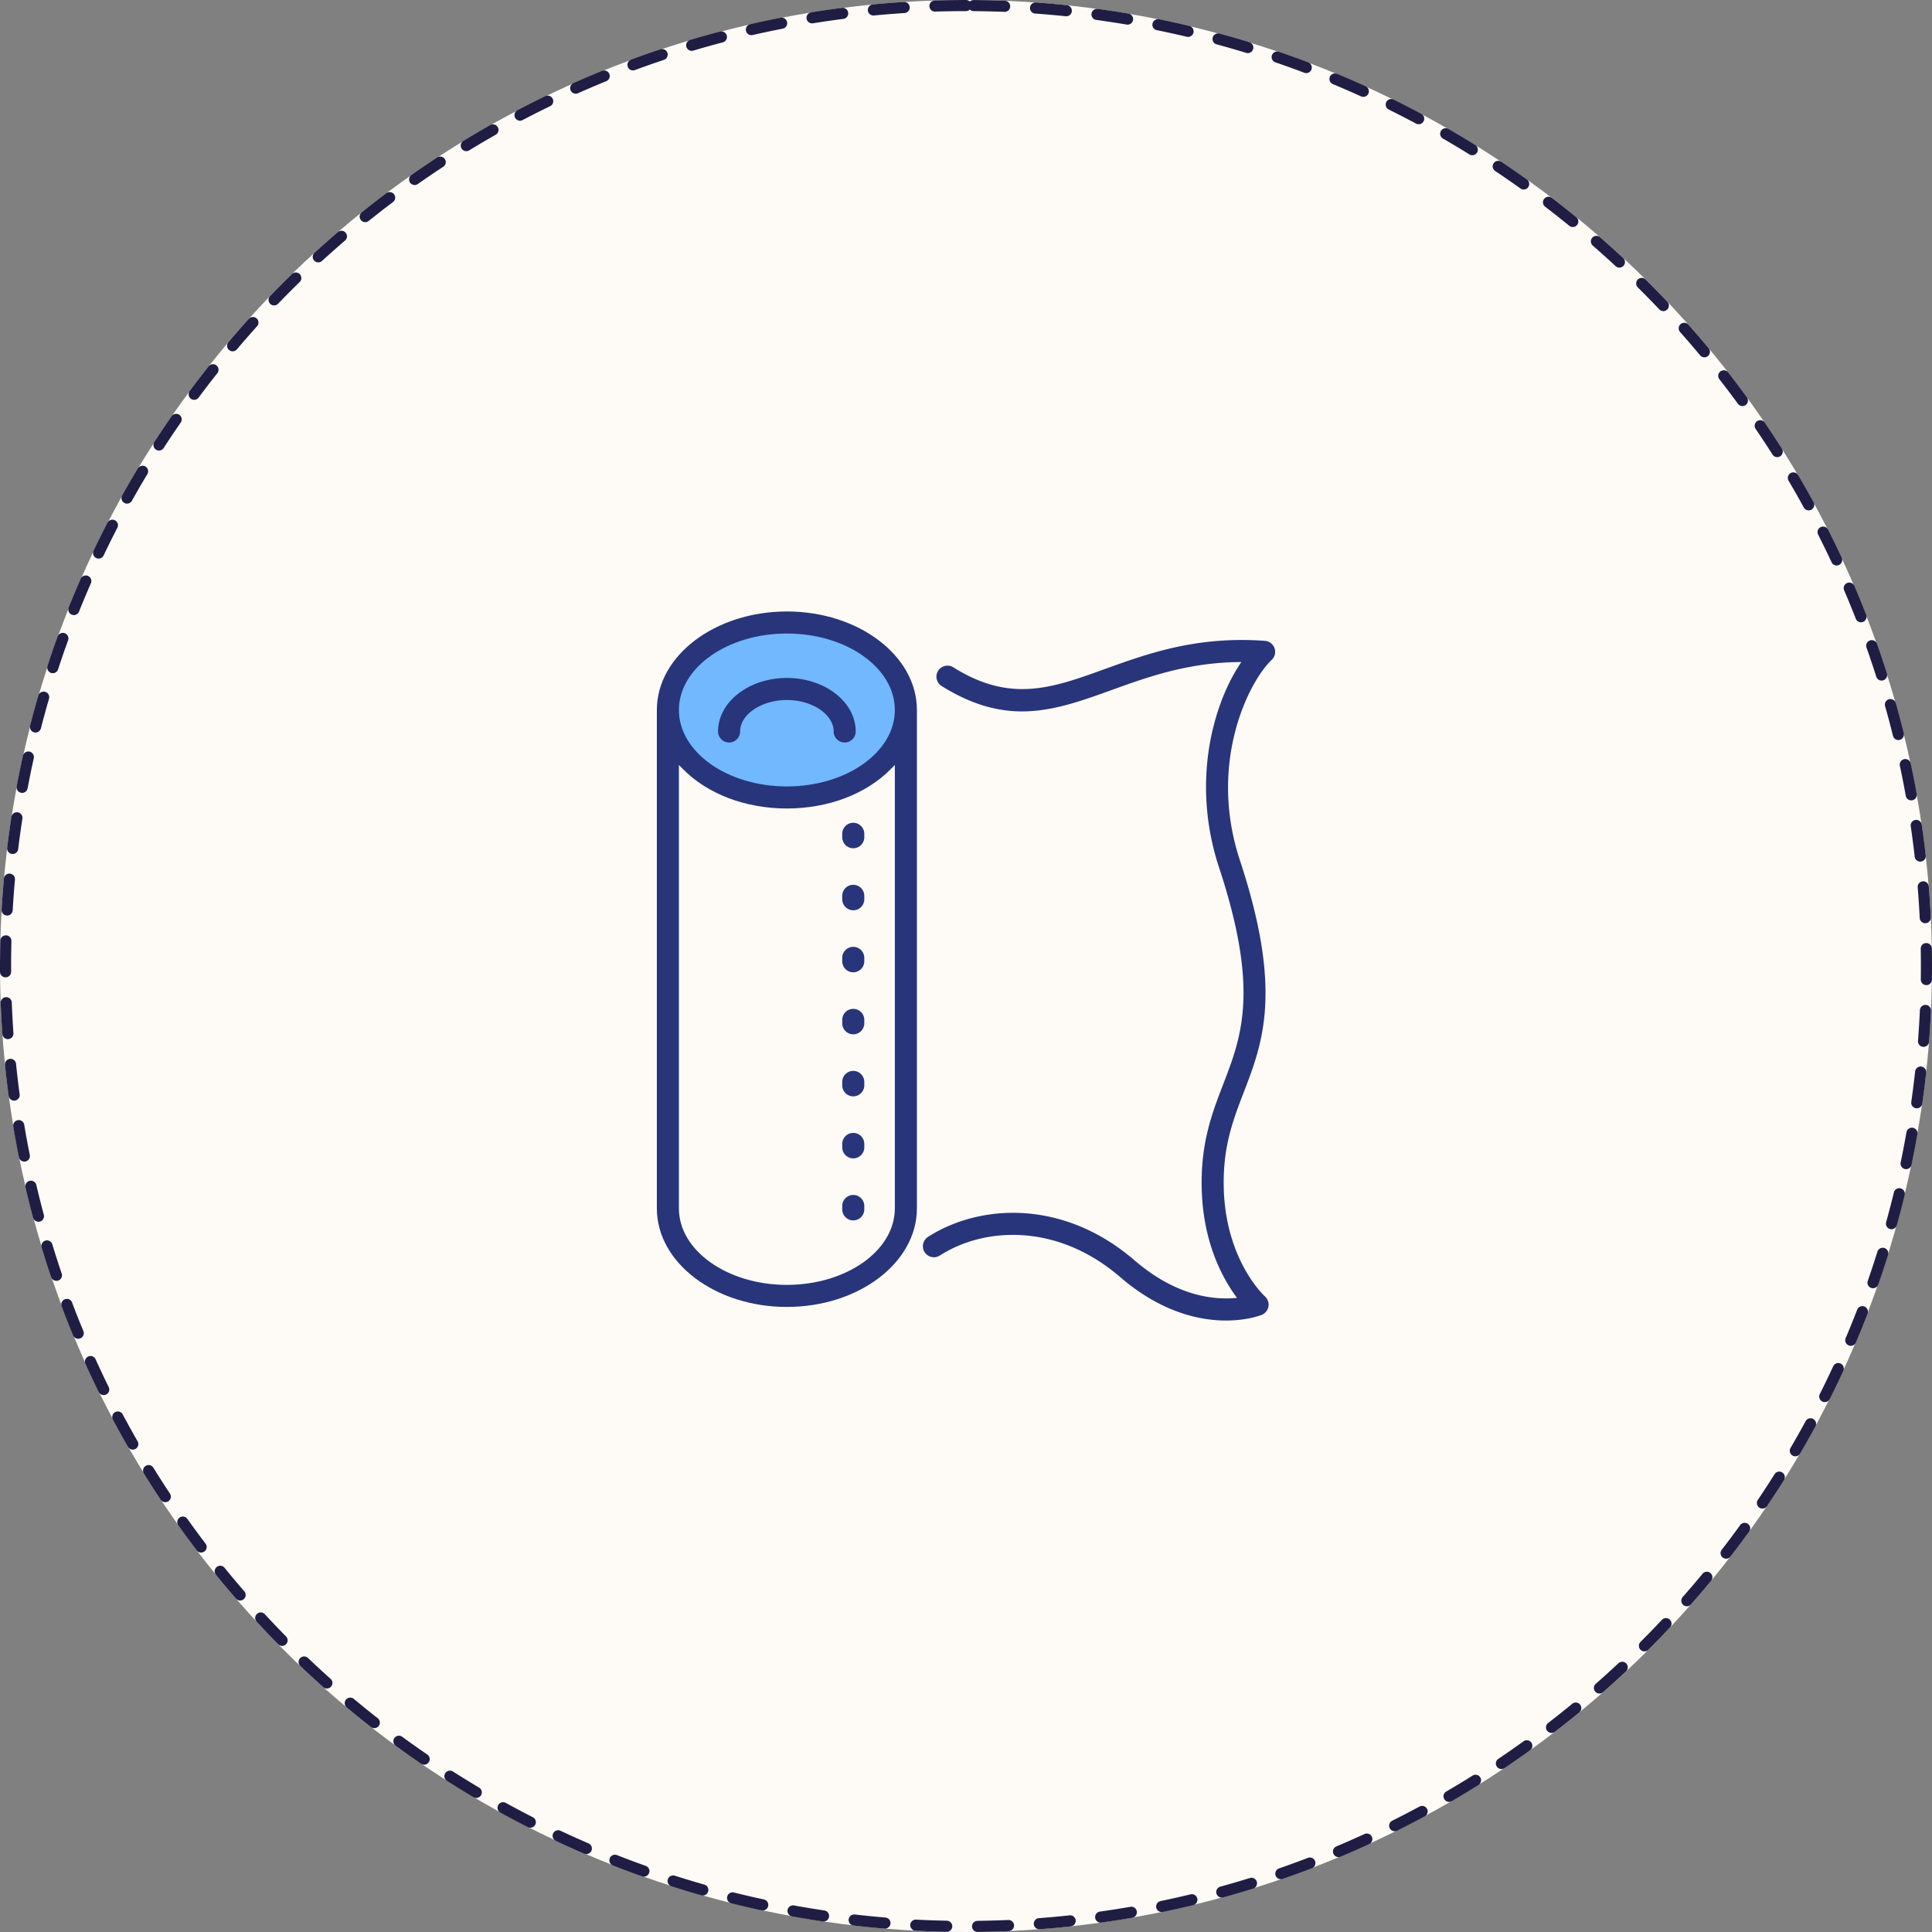
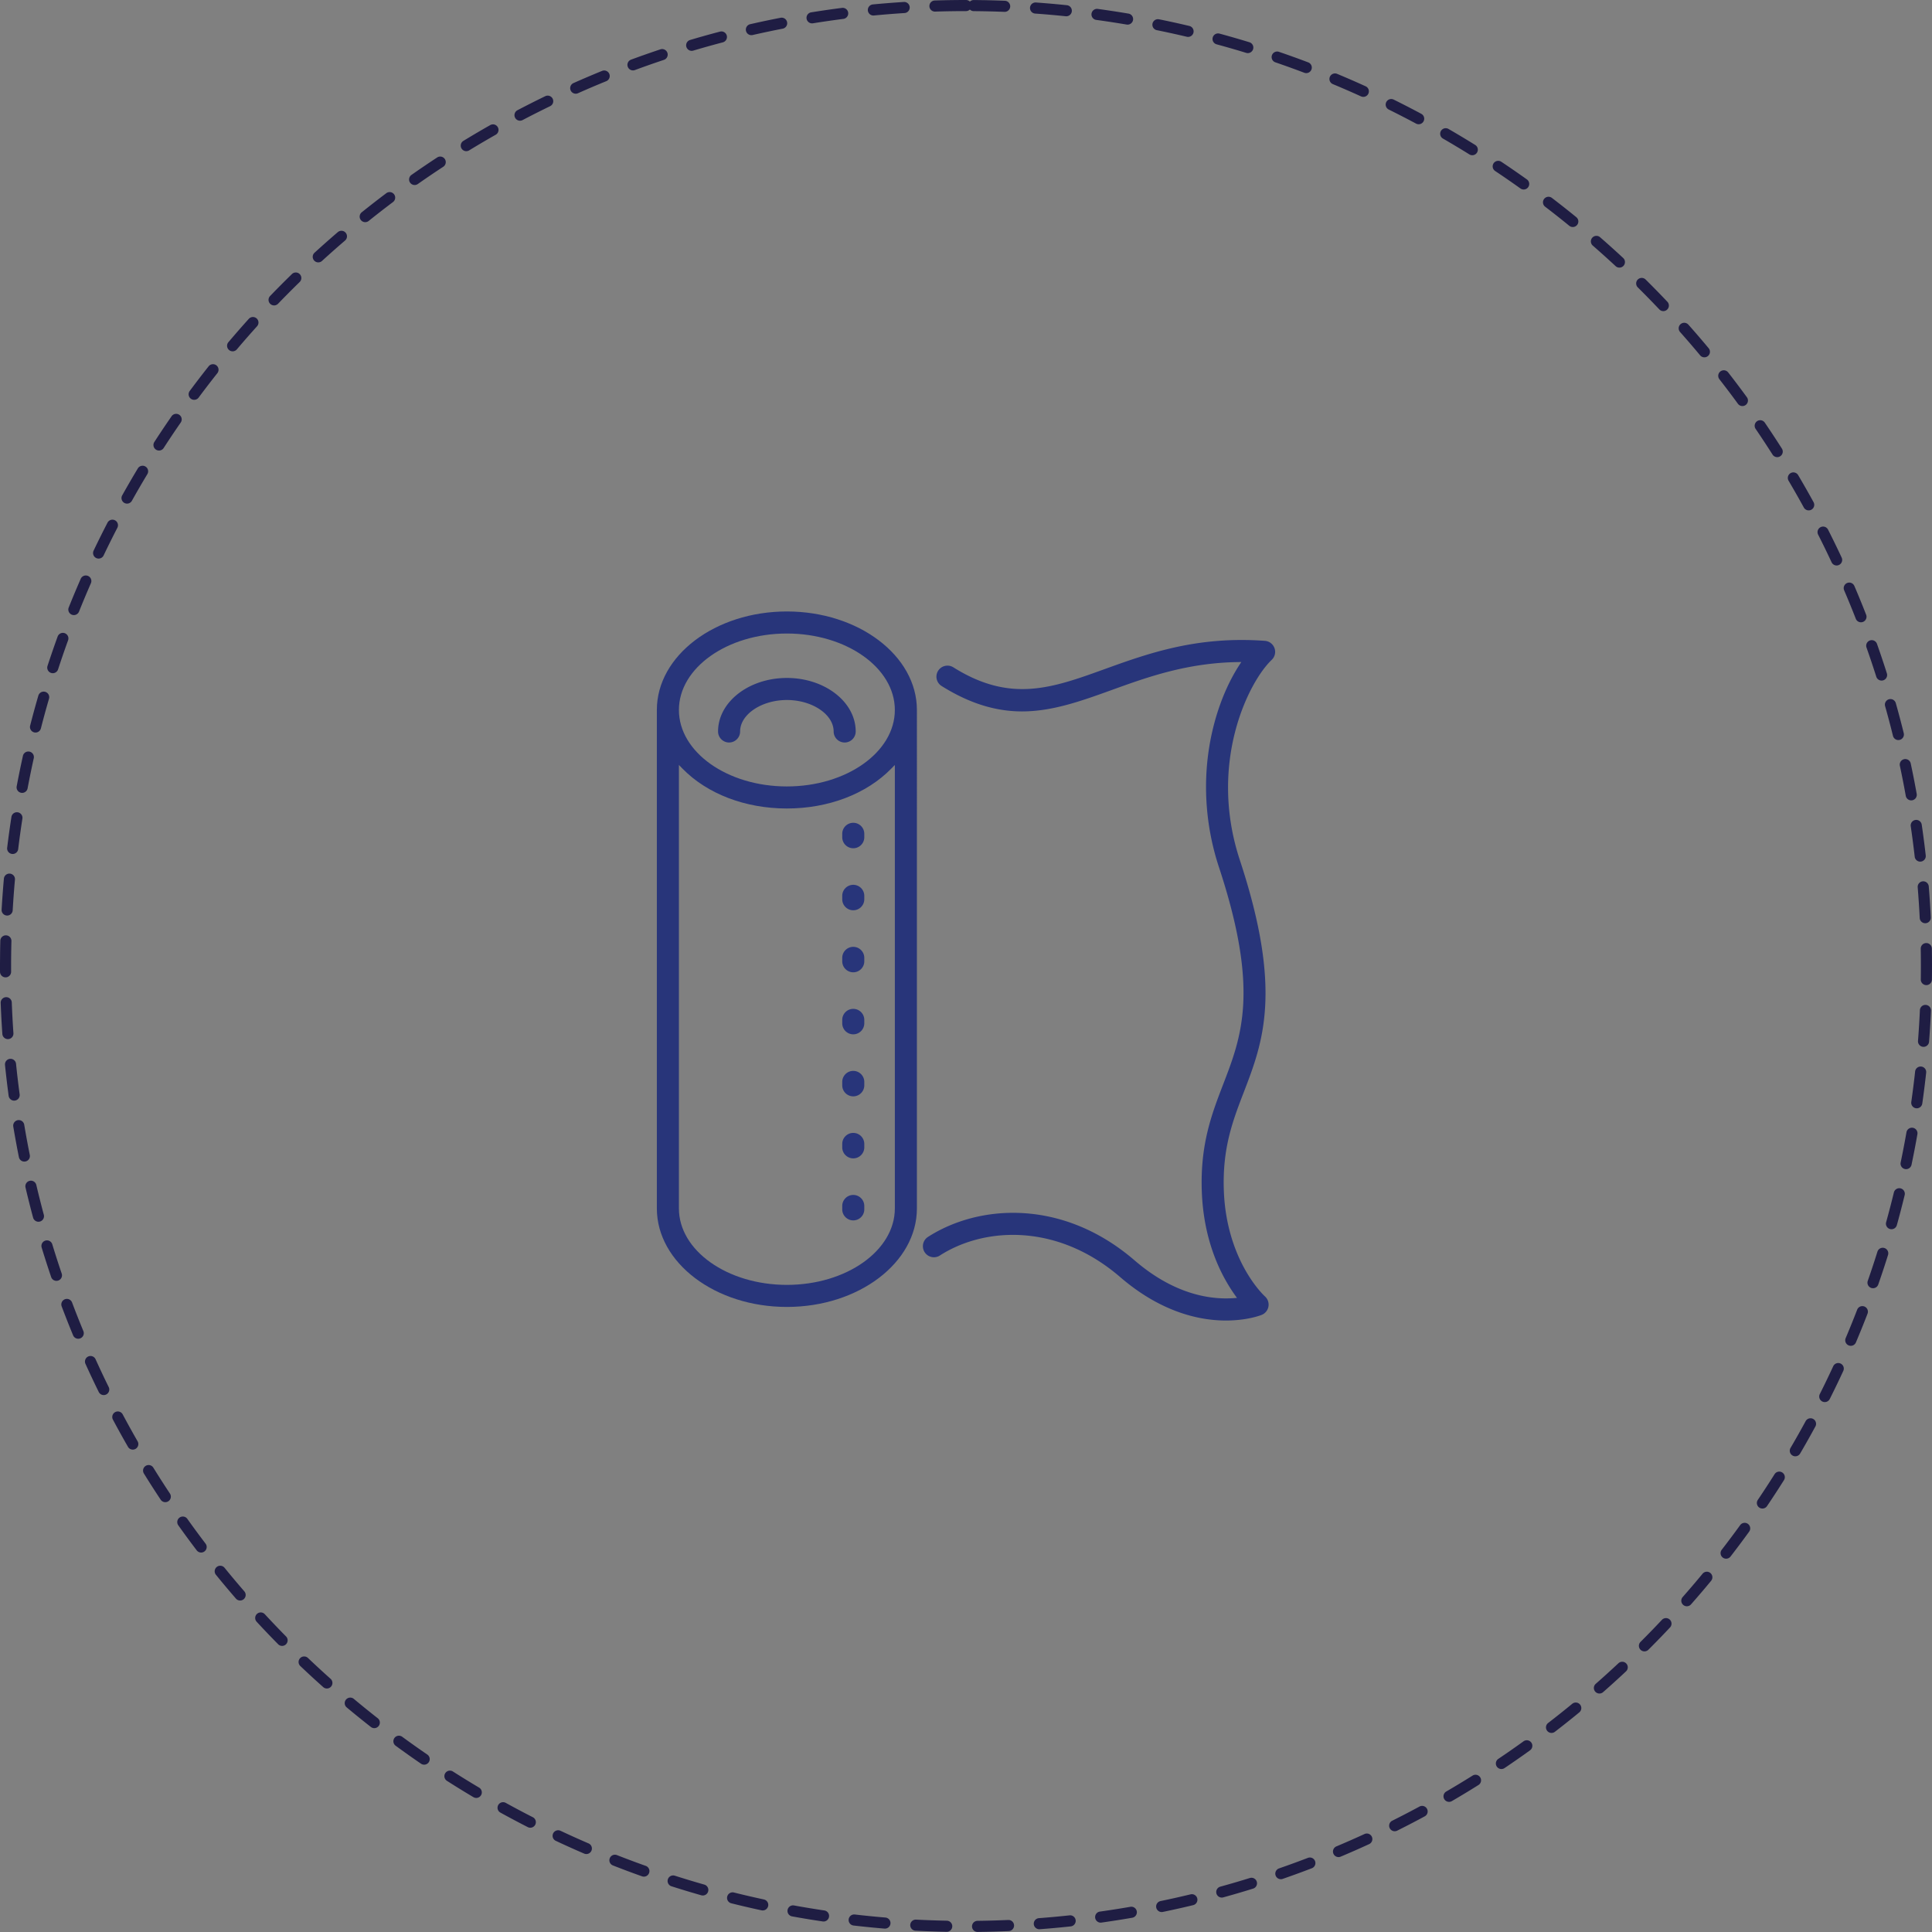
<svg xmlns="http://www.w3.org/2000/svg" viewBox="0 0 435 435">
  <rect x="0" y="0" width="435" height="435" fill="#808080" stroke="none" />
-   <circle cx="217.5" cy="217.5" r="217.5" fill="#fefbf6" />
-   <path d="M217.5 0h-.1a33.857 33.857 0 0 0-.102 0H216.857l-.031.001a195.18 195.18 0 0 0-.332.001h-.106l-.08.001h-.022l-.209.002h-.125l-.088.001h-.015l-.212.002H215.518l-.1.002h-.003l-.327.003h-.002c-1.533.017-3.063.05-4.588.098a1.25 1.25 0 1 0 .08 2.498c2.293-.072 4.622-.109 6.922-.109.338 0 .644-.134.87-.352.223.22.528.356.866.359a219.542 219.542 0 0 1 6.969.165 1.25 1.25 0 0 0 .049-2.499l-.214-.008h-.008a166.9 166.9 0 0 0-.1-.005h-.007l-.205-.007-.037-.002-.06-.002-.046-.002-.05-.002-.051-.001-.035-.002-.125-.004h-.022c-.022-.002-.046-.003-.068-.003L225.2.134l-.07-.003h-.019l-.337-.012-.873-.027-.088-.002-.34-.01h-.016l-.075-.002h-.017l-.23-.006-.025-.001-.062-.002h-.037l-.058-.002-.042-.001-.055-.001-.046-.001a257.786 257.786 0 0 0-.143-.004h-.046l-.054-.002-.046-.001-.06-.002h-.037l-.099-.003h-.01a280.43 280.43 0 0 0-.119-.002l-.076-.002h-.028l-.087-.002h-.013L221.78.04h-.006L221.67.04h-.007a221.83 221.83 0 0 0-2.188-.03h-.002a177.21 177.21 0 0 0-.228-.002c-.338 0-.644.134-.87.352A1.246 1.246 0 0 0 217.5 0zm-13.914.44-.072.002c-.715.046-1.427.095-2.14.147h-.008l-.082.006h-.002l-.258.02-.08.006h-.012c-.115.01-.223.018-.338.026h-.002l-.085.007h-.001c-1.33.103-2.657.218-3.98.344a1.25 1.25 0 0 0 .242 2.489c2.283-.219 4.603-.403 6.896-.55a1.25 1.25 0 0 0-.078-2.497zm-13.853 1.326c-.05 0-.102.003-.153.01a216.747 216.747 0 0 0-5.71.808l-.082.013h-.004l-.327.052-.015.002-.073.012-.015.002-.225.036-.024.003-.063.01-.033.006-.062.01c-.008 0-.016.002-.023.003l-.124.02-.029.005-.056.009-.04.006-.033.005a1.25 1.25 0 0 0 .4 2.468c2.266-.365 4.57-.698 6.849-.99a1.25 1.25 0 0 0-.158-2.49zm-13.74 2.213c-.078 0-.158.008-.238.023l-.008.002-.094.018-.028.005-.07.014-.034.007-.071.014-.027.005-.1.02-.1.02-.02.003-.085.017-.016.003-.208.041h-.003l-.101.021-.008.002c-1.573.313-3.14.643-4.701.99l-.01.002-.096.022-.008.002a222.593 222.593 0 0 0-.224.05l-.079.017a110.192 110.192 0 0 0-.103.023l-.023.006-.093.02-.037.009-.056.013-.048.01-.045.01-.052.012-.033.008a243.102 243.102 0 0 0-.208.047l-.018.004-.046.01a1.25 1.25 0 0 0 .56 2.437 214.64 214.64 0 0 1 6.769-1.43 1.25 1.25 0 0 0-.237-2.477zm-13.569 3.097c-.102 0-.207.013-.31.04a217.272 217.272 0 0 0-2.286.613l-.019.005-.065.018-.025.007-.065.017-.01.003-.127.035-.033.01-.053.014-.042.012-.05.013-.055.016-.053.014-.07.02-.044.012-.053.015-.04.011-.063.017-.032.01-.091.025-.03.008-.066.019c-.014.003-.02.005-.034.01l-.07.019-.025.007-.096.027c-.007.002-.004 0-.011.003a217.351 217.351 0 0 0-.111.031l-.076.021-.023.007-.197.056-.016.004-.084.024-.018.005-.096.027-.002.001-.102.029-.01.003-.088.025-.02.006-.087.024-.01.004-.1.028-.011.003-.087.025-.022.007-.079.022-.021.006-.098.028-.094.027-.03.009-.068.02-.03.008-.08.024-.015.004-.093.027a61.5 61.5 0 0 1-.031.009l-.064.019-.037.01-.062.018-.033.01-.088.026-.04.012-.052.015-.049.014-.04.012-.054.016-.028.008-.11.032-.032.01-.06.017-.027.008-.065.02-.006.001-.236.07-.261.077a1.25 1.25 0 0 0 .716 2.395c2.2-.654 4.442-1.282 6.662-1.865a1.25 1.25 0 0 0-.317-2.46zm-13.338 3.969c-.131 0-.265.02-.396.064a215.645 215.645 0 0 0-1.234.416l-.017.005-.096.033-.013.005-.079.026-.034.012-.06.02-.035.013-.07.023-.05.018-.06.02-.043.015-.048.016-.046.016-.05.017a211.995 211.995 0 0 0-.123.043l-.049.016-.044.016-.046.016a88.54 88.54 0 0 0-.222.077l-.043.014-.049.017-.046.016a81.43 81.43 0 0 0-.127.045l-.042.014-.052.018-.041.014-.054.02-.04.013-.086.03-.03.01-.062.022-.037.014-.061.02-.032.012-.091.032-.012.004-.084.03-.023.008-.077.027-.02.007-.194.068-.013.005-.089.032-.01.003c-.926.328-1.85.662-2.77 1.003a1.25 1.25 0 1 0 .867 2.345c2.153-.797 4.35-1.568 6.528-2.294a1.25 1.25 0 0 0-.395-2.436zm-13.054 4.825c-.156 0-.314.03-.468.092l-.038.015-.023.01-.062.025-.015.006-.106.043-.045.018-.044.018-.046.02-.044.017-.063.026-.046.019-.065.027-.035.014-.06.024-.032.014-.078.032-.017.007-.086.035-.026.011-.069.028-.026.011-.087.036-.005.002-.093.039-.021.009a551.613 551.613 0 0 1-.185.076l-.004.002-.096.04-.015.006-.077.032-.024.01-.085.035-.007.003-.096.04-.013.006-.08.033-.022.01c-.027.01-.054.022-.081.034l-.012.005-.096.04-.01.004-.082.034-.023.01-.077.032-.017.007-.093.04-.016.006-.075.032-.027.011-.073.03-.02.01-.093.039-.008.003-.082.035-.029.012-.065.028-.028.012-.088.037-.022.01-.067.028-.037.016-.054.022-.038.017-.076.032-.034.015-.062.026-.042.018-.048.02-.043.019-.052.022-.065.028a263.242 263.242 0 0 0-.097.042l-.044.018-.045.02a240.686 240.686 0 0 0-.118.05l-.048.022-.05.02c-.013.007-.026.012-.04.018l-.048.02-.04.018-.088.038-.036.016-.052.022-.036.016-.053.023-.033.014-.106.046-.022.01-.054.023-.033.015-.054.023-.032.014a214.815 214.815 0 0 0-.269.117l-.038.017-.047.02-.076.034-.048.02-.044.02-.045.02a89.087 89.087 0 0 0-.169.074l-.037.016a265.357 265.357 0 0 0-.146.065l-.035.015-.085.037-.023.01-.07.031-.028.013-.066.03-.026.01-.185.083-.016.007-.085.037-.008.004-.097.043a1.25 1.25 0 0 0 1.017 2.284 214.68 214.68 0 0 1 6.366-2.712 1.25 1.25 0 0 0-.472-2.408zm-12.714 5.661c-.183 0-.37.04-.545.125a216.608 216.608 0 0 0-6.248 3.154 1.25 1.25 0 1 0 1.162 2.213 215.072 215.072 0 0 1 6.177-3.117 1.25 1.25 0 0 0-.546-2.375zM110.996 28c-.21 0-.421.053-.616.163l-.38.216-.094.054c-.006.003.004-.002-.002 0l-.188.108-.004.003-.086.049-.01.006-.184.104-.008.005-.083.048-.01.006-.183.105-.009.005-.082.047-.011.007-.18.104-.014.008-.08.045-.01.007-.182.105-.01.006-.081.047-.012.007-.182.106-.006.003-.087.05-.007.005-.185.108-.002.001-.091.053-.004.002a217.382 217.382 0 0 0-3.565 2.13 1.25 1.25 0 1 0 1.302 2.134 215.698 215.698 0 0 1 5.963-3.51 1.25 1.25 0 0 0-.617-2.337zm-11.88 7.25c-.235 0-.472.067-.684.205a217.953 217.953 0 0 0-5.792 3.93 1.25 1.25 0 0 0 1.437 2.047 216.66 216.66 0 0 1 5.726-3.886 1.25 1.25 0 0 0-.686-2.295zm-11.389 8c-.261 0-.525.081-.75.25a218.61 218.61 0 0 0-3.466 2.659l-.01.008-.166.13-.006.005-.074.058-.014.01-.074.059-.007.006-.08.062-.017.014-.06.047-.025.02-.058.046-.02.016-.073.057-.03.024-.047.037-.031.024-.052.042-.027.02a184.745 184.745 0 0 0-.102.082l-.043.033-.034.028-.052.041c-.006.004-.02.015-.024.02l-.071.055a66.82 66.82 0 0 0-.078.062l-.03.024a110.078 110.078 0 0 0-.15.119l-.027.022-.052.041-.025.02-.072.058-.005.004-.077.061-.02.017-.063.05-.016.012-.161.13-.009.007-.078.062-.002.002a1.25 1.25 0 0 0 1.565 1.95c1.791-1.438 3.63-2.866 5.465-4.245a1.25 1.25 0 0 0-.752-2.25zm-10.853 8.712c-.288 0-.577.099-.813.3-.72.617-1.435 1.239-2.147 1.865h-.001l-.079.07-.004.004-.16.14-.008.008-.068.06-.013.012a237.026 237.026 0 0 0-.248.219c-.025.022-.05.043-.073.065-.006.004-.005.004-.01.009l-.065.056-.023.021-.05.045-.027.024a197.653 197.653 0 0 0-.092.082l-.048.042-.034.03-.038.034-.035.032-.042.037-.058.052-.035.03a121.921 121.921 0 0 0-.07.063l-.041.037-.02.017-.085.077-.025.022-.046.041-.021.02-.154.138-.021.019-.05.044-.014.012-.162.147-.015.014-.052.046a13.967 13.967 0 0 0-.178.16l-.012.012-.053.048a206.168 206.168 0 0 0-.178.161l-.01.009-.056.05-.003.003-.17.154-.015.014-.053.048-.007.006-.167.153-.014.013-.054.048-.004.004-.136.124a1.25 1.25 0 0 0 1.689 1.844 217.221 217.221 0 0 1 5.182-4.586 1.25 1.25 0 0 0-.814-2.2zm-10.273 9.389c-.315 0-.63.118-.873.354-.338.33-.676.661-1.012.994l-.005.004-.15.149-.01.01-.06.06-.02.018-.063.062-.007.008a146.858 146.858 0 0 0-.092.091l-.048.048-.025.024-.054.054-.015.015-.067.066-.025.026-.044.043-.029.029-.051.051-.022.022-.059.059-.03.03a78.184 78.184 0 0 0-.069.068l-.058.059-.016.015-.06.06-.027.027-.042.043-.029.029-.056.056-.026.026-.05.05-.03.03a53.503 53.503 0 0 0-.068.069l-.065.065-.017.017-.052.052-.026.027-.046.046-.024.024-.067.068-.01.01a336.83 336.83 0 0 0-.08.081l-.056.057-.014.013a218.15 218.15 0 0 0-.22.223l-.01.01-.146.148-.009.01-.224.228-.002.001c-.484.494-.967.99-1.447 1.49a1.25 1.25 0 0 0 1.8 1.734 217.332 217.332 0 0 1 4.879-4.908 1.25 1.25 0 0 0-.872-2.145zm-9.653 10.026c-.338 0-.675.137-.922.405-.624.691-1.242 1.385-1.857 2.084l-.01.01-.048.056-.004.005-.092.104-.015.017a183.661 183.661 0 0 0-.064.073l-.036.042-.031.035-.056.064-.032.036-.033.038-.031.035a116.653 116.653 0 0 0-.081.093l-.03.034-.044.05-.024.029-.044.05-.02.023-.064.073-.011.013-.055.063-.018.02-.052.06-.013.016-.067.077-.005.005-.062.072-.013.014-.064.074v.001c-.048.054-.094.108-.14.162l-.007.007-.21.243-.003.004c-.428.496-.854.995-1.277 1.495a1.25 1.25 0 0 0 1.908 1.615 217.243 217.243 0 0 1 4.555-5.21 1.25 1.25 0 0 0-.928-2.087zm-8.991 10.623c-.369 0-.734.163-.98.474-.271.341-.54.683-.81 1.026l-.007.01-.06.077-.004.005-.065.083-.006.008-.056.07c-.008.012-.006.01-.015.02l-.048.062-.015.019-.059.076-.016.02a122.753 122.753 0 0 0-.109.14l-.018.023-.056.073-.023.029-.038.05-.024.03-.039.05-.022.028a131.386 131.386 0 0 0-.081.106l-.032.04-.03.04-.028.036a85.092 85.092 0 0 0-.082.107l-.03.038-.03.038-.03.04-.027.035-.054.07-.029.037-.032.042-.026.034-.034.044-.022.029-.063.082-.022.028-.032.043-.027.034-.032.042a45.843 45.843 0 0 1-.108.142l-.032.041-.027.035-.032.042-.028.037-.046.06-.035.046-.028.037-.032.042-.028.037-.032.042-.044.057-.035.046-.026.035-.035.046-.025.033-.043.057c-.009.01-.014.018-.022.029l-.049.064-.021.028-.041.054-.02.026-.052.069-.013.017-.052.069-.019.025a118.955 118.955 0 0 0-.245.325l-.01.014-.125.166-.007.01-.06.078-.003.005-.13.173v.002l-.523.7a1.25 1.25 0 1 0 2.008 1.49 216.933 216.933 0 0 1 4.212-5.49 1.25 1.25 0 0 0-.98-2.027zm-8.293 11.177c-.394 0-.782.187-1.025.534l-.153.221-.004.005-.136.198-.002.002-.043.062-.007.011a190.328 190.328 0 0 0-.177.258l-.01.014-.123.178-.014.021-.035.052-.018.026-.035.05a5.722 5.722 0 0 0-.078.115l-.02.03-.032.046-.024.036-.03.042-.035.052-.04.058c-.009.014-.017.027-.027.04l-.027.04a154.45 154.45 0 0 1-.053.079l-.05.074-.021.03a490.868 490.868 0 0 0-.095.14l-.016.024-.054.078-.016.025-.04.059c-.008.01-.01.015-.018.027l-.042.062-.014.02-.055.081-.01.016-.046.067-.016.024-.046.068a17.024 17.024 0 0 0-.065.097l-.011.017-.046.068-.013.02-.05.073-.007.01-.057.086-.008.012-.047.07-.015.022-.05.076-.004.006a217 217 0 0 0-.058.086l-.008.011-.05.076-.01.015-.055.082v.002l-.06.089-.005.006-.051.078-.011.016-.055.083-.059.088-.008.013-.049.073-.01.016c-.02.028-.038.056-.056.084l-.058.088-.008.011-.048.073a35.441 35.441 0 0 1-.066.1l-.001.002-.057.086-.012.017-.044.068-.014.02-.05.076-.005.008-.055.084-.014.02-.04.062-.019.028a141.315 141.315 0 0 0-.053.082l-.052.078-.02.033a43.303 43.303 0 0 0-.056.085l-.033.05-.025.038-.044.066-.027.042-.024.037a182.504 182.504 0 0 0-.118.182l-.007.01a172.801 172.801 0 0 0-.05.077l-.038.057-.004.008-.13.2c-.05.075-.1.155-.149.23a1.25 1.25 0 0 0 2.101 1.354 216.36 216.36 0 0 1 3.851-5.75 1.25 1.25 0 0 0-1.026-1.962zm-7.558 11.686a1.25 1.25 0 0 0-1.072.605l-.112.187c-.004.006.002-.003-.002.002l-.053.09-.003.004a225.926 225.926 0 0 0-.119.198l-.039.066-.015.025-.048.08a26.3 26.3 0 0 0-.05.083l-.023.04-.026.043-.024.04a99.548 99.548 0 0 0-.074.124l-.017.03-.032.053-.014.024-.158.265-.006.01a215.5 215.5 0 0 0-1.318 2.258l-.006.01a180.22 180.22 0 0 0-.154.267l-.014.025a153.464 153.464 0 0 0-.1.175l-.018.032-.027.047-.023.04-.024.042-.033.057-.025.044-.035.06-.018.033a164.864 164.864 0 0 0-.148.26l-.008.015-.046.08-.005.01c-.234.41-.466.823-.697 1.236a1.25 1.25 0 1 0 2.182 1.22 215.739 215.739 0 0 1 3.474-5.985 1.25 1.25 0 0 0-1.07-1.895zm-6.791 12.148a1.25 1.25 0 0 0-1.11.674l-.02.038-.02.04-.023.043-.026.05-.017.034-.044.084-.01.018c-.011.024-.024.048-.036.071l-.013.026-.039.076-.005.01-.097.19-.003.005a216.71 216.71 0 0 0-2.67 5.386v.003l-.094.196a1.25 1.25 0 1 0 2.256 1.076 215.02 215.02 0 0 1 3.08-6.195 1.25 1.25 0 0 0-1.11-1.825zm-5.994 12.561c-.48 0-.94.28-1.145.748l-.003.007-.039.09-.008.017-.032.075-.01.024c-.013.026-.024.053-.036.08l-.005.01-.042.098-.001.003c-.014.03-.027.062-.04.093l-.005.01-.128.294-.001.003c-.81 1.87-1.595 3.755-2.354 5.652a1.25 1.25 0 1 0 2.321.929 214.543 214.543 0 0 1 2.673-6.381 1.25 1.25 0 0 0-1.145-1.752zm-5.167 12.921a1.25 1.25 0 0 0-1.172.815c-.346.952-.68 1.895-1.012 2.852l-.003.006-.025.073-.004.01-.073.212-.008.025-.02.06-.01.027-.021.061-.008.022-.036.106-.014.04-.017.05-.015.043-.016.047-.02.055-.017.053a71.98 71.98 0 0 0-.057.165l-.011.035c-.01.025-.018.05-.026.076l-.006.016-.032.094a18.54 18.54 0 0 0-.007.022l-.026.076-.008.022-.03.09-.002.005-.067.2-.005.013c-.233.689-.462 1.38-.688 2.072a1.25 1.25 0 1 0 2.377.776 214.304 214.304 0 0 1 2.254-6.542 1.25 1.25 0 0 0-1.175-1.677zm-4.32 13.229a1.25 1.25 0 0 0-1.198.895 214.889 214.889 0 0 0-1.426 5.134l-.002.01a132.506 132.506 0 0 0-.026.098l-.014.053-.013.05-.011.04-.024.092-.007.027a108.054 108.054 0 0 0-.025.097c-.101.385-.201.771-.3 1.157a1.25 1.25 0 1 0 2.422.62c.57-2.224 1.183-4.47 1.825-6.673a1.25 1.25 0 0 0-1.201-1.6zM6.38 169.206a1.25 1.25 0 0 0-1.218.973 211.502 211.502 0 0 0-.202.923l-.017.076-.003.015-.045.21-.009.039-.01.05-.012.051-.009.042-.02.093-.02.1-.006.021-.017.08-.004.022c-.364 1.706-.708 3.42-1.032 5.14a1.25 1.25 0 1 0 2.457.462c.424-2.256.892-4.536 1.389-6.776a1.25 1.25 0 0 0-1.222-1.521zm-2.573 13.676a1.25 1.25 0 0 0-1.233 1.05 217.068 217.068 0 0 0-.705 4.927l-.001.01-.01.08-.001.001-.03.232-.005.034-.007.056-.006.046-.006.049-.012.091-.003.022-.01.078-.004.032-.01.075-.002.023-.04.316v.002l-.109.87a1.25 1.25 0 1 0 2.482.303c.278-2.281.597-4.588.949-6.856a1.25 1.25 0 0 0-1.237-1.441zM2.12 196.696a1.25 1.25 0 0 0-1.243 1.13c-.066.739-.13 1.498-.19 2.238v.018l-.006.072-.002.02a287.821 287.821 0 0 0-.02.25l-.004.063-.003.035-.005.058-.003.042-.004.055-.006.082-.004.05-.004.054-.004.048-.004.052-.003.047-.004.055-.004.043-.006.091-.004.044c0 .018-.002.037-.004.055l-.003.046-.004.055-.003.044-.005.063-.002.036-.007.093-.003.04-.004.059-.003.043-.005.06-.003.04a85.978 85.978 0 0 0-.007.106l-.006.087-.003.038-.004.061-.003.044-.004.057-.003.042-.005.07-.004.059-.004.063-.003.045-.004.051-.003.05-.003.05-.004.049a129.157 129.157 0 0 0-.012.185l-.004.059-.002.036-.004.063-.002.027a211.884 211.884 0 0 0-.016.244l-.005.073v.019l-.006.076v.005c-.027.426-.053.858-.078 1.285a1.25 1.25 0 0 0 2.497.138c.132-2.294.302-4.616.507-6.901a1.25 1.25 0 0 0-1.246-1.362zm-.8 13.898a1.25 1.25 0 0 0-1.248 1.218c-.008.295-.015.59-.021.886v.002l-.002.085v.006l-.002.081v.011l-.002.079v.008l-.001.079v.013l-.002.074v.017l-.002.07v.02l-.001.07v.018a152.065 152.065 0 0 0-.004.157v.022l-.001.066v.023l-.002.065v.025l-.001.062v.028l-.002.06v.03l-.001.057v.031l-.002.059v.029l-.001.058v.032l-.001.055v.035l-.002.052v.089l-.001.036-.001.051v.038l-.001.05v.04l-.001.048v.039l-.002.05v.088l-.001.039v.05l-.001.038v.049l-.001.04v.048l-.001.041v.046l-.001.042v.047l-.001.042v.088l-.001.047v.042l-.001.045v.09l-.001.042v.088l-.001.046v.088l-.001.043v.089l-.001.043a66.965 66.965 0 0 0 0 .09l-.001.044v.132l-.001.045v.177l-.001.043V216.792l-.001.044V217.1a70.933 70.933 0 0 0 0 .093v.173L0 217.5a123.582 123.582 0 0 0 0 .104v.516l.001.079v.008c0 .205.002.406.003.61a1.25 1.25 0 0 0 1.25 1.24h.007a1.25 1.25 0 0 0 1.243-1.257 222.479 222.479 0 0 1 .068-6.924 1.25 1.25 0 0 0-1.25-1.282zm.085 13.923h-.048a1.25 1.25 0 0 0-1.202 1.289 218.237 218.237 0 0 0 .097 2.276v.003a177.312 177.312 0 0 0 .008.168l.001.019.011.226.002.028c0 .022.002.04.003.062l.001.036.003.059.003.04.01.2.002.042.003.054.002.044.003.055a58.935 58.935 0 0 0 .007.135l.003.05a81.573 81.573 0 0 0 .005.1l.003.05.002.048.003.05.003.058.003.047.005.084.002.044.003.056.003.045c0 .019.002.037.003.056l.002.043.005.075a364.091 364.091 0 0 0 .009.158l.003.06.002.041.004.063a45.201 45.201 0 0 0 .007.125l.002.02.005.088.002.033.004.07.002.032.004.076.002.024.012.204.002.022.005.082.001.023.006.094v.006l.014.213v.009l.007.098v.01c.026.397.052.795.08 1.192a1.25 1.25 0 0 0 2.494-.173c-.16-2.288-.283-4.613-.37-6.91a1.25 1.25 0 0 0-1.248-1.202zm.966 13.882a1.25 1.25 0 0 0-1.245 1.375l.003.033.004.038.006.06.002.022.024.234.001.009a217.053 217.053 0 0 0 .559 4.859l.001.011a190.158 190.158 0 0 0 .033.26l.006.05.007.05.006.045.01.084.002.01.013.101.002.02.011.086.003.018.013.1c.037.288.075.577.114.865a1.25 1.25 0 0 0 2.478-.333 216.393 216.393 0 0 1-.811-6.873 1.25 1.25 0 0 0-1.242-1.124zm1.853 13.794a1.25 1.25 0 0 0-1.236 1.45 214.546 214.546 0 0 0 .346 2.01l.004.018.011.068.005.026.012.065.004.027.02.109.007.041.01.053.007.044.01.05.008.048.009.049.016.088.007.039.01.058.008.042.01.059.008.039.015.085.003.019.016.087.006.032.013.068.006.033.014.079.003.018.019.1.003.018.015.082.005.024.015.082a11.407 11.407 0 0 1 .041.222l.003.016.017.09.002.013.058.31.003.013.018.098.001.004.04.212v.004l.02.1.001.009.06.316.002.004.061.319v.002l.02.104c.002.007 0-.004.001.003l.062.318v.005l.063.317.001.005.02.1.001.007.063.314.001.009.02.102.043.21v.005a1.25 1.25 0 0 0 2.452-.493c-.452-2.25-.873-4.539-1.252-6.804a1.25 1.25 0 0 0-1.231-1.044zm2.738 13.645a1.25 1.25 0 0 0-1.218 1.535l.007.029.014.061.008.035.018.075.004.02.049.204.002.009a215.67 215.67 0 0 0 1.607 6.355 1.25 1.25 0 0 0 2.414-.65 214.557 214.557 0 0 1-1.689-6.708 1.25 1.25 0 0 0-1.216-.965zm3.616 13.438a1.25 1.25 0 0 0-1.2 1.606 214.067 214.067 0 0 0 1.027 3.281l.006.017.065.203.011.035.018.053.013.04.016.05.018.058.02.06.02.06.012.038.019.058c.002.006.01.029.011.036l.026.079.005.015.03.09.009.03.023.069.008.026.03.088.001.007.033.099.004.013.027.083.007.021.03.088.002.008.033.1.002.007.03.089.006.02.027.082.006.016c.02.065.042.129.064.193l.007.023.025.076.008.023.063.188.01.03.021.064.012.035.022.066c.002.007.009.026.01.033a67.684 67.684 0 0 1 .043.128l.015.041.017.053.011.033.07.208.003.008.155.456a1.25 1.25 0 0 0 2.365-.81c-.74-2.174-1.453-4.39-2.121-6.587a1.25 1.25 0 0 0-1.196-.886zm4.479 13.176a1.25 1.25 0 0 0-1.17 1.69l.003.008a115.756 115.756 0 0 0 .048.127l.018.048.018.047.016.043.018.048.012.03.039.104.012.033.021.055a180.637 180.637 0 0 0 .034.09l.005.01c.014.04.035.094.05.132l.006.017.025.066.007.018.085.222.028.073.004.011a187.328 187.328 0 0 0 .266.69l.002.005.086.222.004.011.027.07.005.011.083.213.006.017.025.064a17.705 17.705 0 0 1 .086.22l.011.028.022.055a125.137 125.137 0 0 0 .035.09l.011.027.037.095.018.045.017.044.02.052.016.038.03.077.015.037.025.063.013.033.026.065.01.027.075.187.007.018c.01.028.022.055.033.083l.005.012c.363.913.733 1.823 1.108 2.73a1.25 1.25 0 1 0 2.31-.957 214.578 214.578 0 0 1-2.543-6.434 1.25 1.25 0 0 0-1.17-.81zm5.324 12.858a1.25 1.25 0 0 0-1.138 1.766c.963 2.128 1.959 4.238 2.988 6.329a1.25 1.25 0 1 0 2.243-1.104 214.846 214.846 0 0 1-2.954-6.256 1.25 1.25 0 0 0-1.14-.735zm6.144 12.487a1.25 1.25 0 0 0-1.102 1.838c.446.837.897 1.67 1.353 2.501l.002.003.051.093.001.002.103.187.006.01.045.081.007.014.099.179.01.019.04.072a198.885 198.885 0 0 0 .157.282l.015.027.048.085.046.084.017.03.033.06.016.028.042.076.012.02.04.072.018.033.03.053.02.035.033.06.028.05.029.05.025.045.023.04.024.044.027.047.037.067.024.043.027.047.02.036.028.049a31.769 31.769 0 0 1 .069.122l.017.03.028.05.019.033.028.05.017.03.054.096.015.026.03.052.017.03.03.053.013.024a259.508 259.508 0 0 0 .071.125l.033.057.014.025.032.055.01.02.068.117.006.011.033.057.014.024.033.058.007.013.073.127c0 .002.002.003.003.005l.034.059.012.022.034.058.008.015.033.058a1.25 1.25 0 0 0 2.167-1.248 215.702 215.702 0 0 1-3.352-6.053 1.25 1.25 0 0 0-1.104-.663zm6.936 12.065a1.25 1.25 0 0 0-1.066 1.902l.552.886.005.008.04.065a333.435 333.435 0 0 0 .073.117l.018.027.028.045.026.041.024.038.044.07.007.012.051.08.014.023.042.067a11.005 11.005 0 0 0 .124.196l.001.002c.7 1.11 1.41 2.212 2.13 3.307l.003.006.057.086.002.003.114.173.013.02.042.064.016.024.052.079.019.028.032.049.028.043.024.035.03.046a5.854 5.854 0 0 0 .086.13l.007.01.042.063.005.008.034.052a1.249 1.249 0 0 0 1.73.346 1.25 1.25 0 0 0 .35-1.733 216.299 216.299 0 0 1-3.734-5.826 1.25 1.25 0 0 0-1.065-.592zm7.7 11.594a1.25 1.25 0 0 0-1.018 1.975c.443.623.89 1.244 1.34 1.862l.004.007.06.083.003.003.122.168.012.016.053.073.007.01.061.083.007.01.053.072.014.018.05.069.01.013.06.082.008.012.05.069.017.021.048.067c.004.005.007.008.01.014l.06.08.012.016.048.066.015.02.053.073.006.007.062.084.006.008.056.076.01.013.189.256.002.003c.542.731 1.089 1.46 1.64 2.184a1.248 1.248 0 0 0 1.752.238 1.25 1.25 0 0 0 .238-1.752 216.632 216.632 0 0 1-4.1-5.573 1.248 1.248 0 0 0-1.02-.526zm8.427 11.077a1.25 1.25 0 0 0-.97 2.038c.322.396.645.791.97 1.184l.001.003.207.25.003.004.206.249.003.003a218.765 218.765 0 0 0 3.111 3.668 1.247 1.247 0 0 0 1.763.126 1.25 1.25 0 0 0 .126-1.764 217.286 217.286 0 0 1-4.45-5.3 1.247 1.247 0 0 0-.97-.46zm9.119 10.515a1.25 1.25 0 0 0-.917 2.099c.445.481.892.96 1.342 1.438l.001.002.149.157.003.004.066.07a9.41 9.41 0 0 1 .076.08l.008.008.069.073.016.017.05.053.024.025a89.156 89.156 0 0 1 .068.072l.064.068.025.026.043.045.027.029.043.045.032.034.055.057.029.03.038.04.03.032.04.042.047.05.04.04.035.038.03.032.036.037.033.034a93.215 93.215 0 0 1 .09.095l.038.04c.01.01.02.019.028.029l.038.039.03.031.066.07c.01.008.018.017.026.026l.04.042.026.026.04.042.023.024.074.077.024.025.039.04.028.03.037.038a35.389 35.389 0 0 1 .096.1l.027.028.04.04.027.028.038.04a23.66 23.66 0 0 1 .097.1l.026.027.04.04.026.028.04.04.025.026.07.073.027.028.039.04.027.028.039.04.025.025.071.073.027.028.04.04.026.028.04.04.017.018.082.083.022.023.043.045.02.02.148.151.016.016.048.05.01.01.165.167.186.189a1.246 1.246 0 0 0 1.765.01 1.25 1.25 0 0 0 .013-1.768 217.514 217.514 0 0 1-4.78-5.004 1.247 1.247 0 0 0-.918-.401zm9.772 9.91a1.25 1.25 0 0 0-.862 2.156c.342.324.685.648 1.028.97l.013.012.063.06.013.012.07.065.028.027.04.037.039.037.024.022a141.904 141.904 0 0 0 .166.156 217.56 217.56 0 0 0 2.334 2.147l.004.004c.02.018.032.03.053.047l.019.018.048.043.004.004.09.08.04.038.029.026.053.048.019.017.076.068v.001l.08.071.003.004c.27.243.541.486.813.728a1.247 1.247 0 0 0 1.765-.1 1.25 1.25 0 0 0-.1-1.765 217.228 217.228 0 0 1-5.09-4.689 1.246 1.246 0 0 0-.862-.344zm10.387 9.265a1.25 1.25 0 0 0-.809 2.204c1.794 1.5 3.611 2.97 5.454 4.413a1.248 1.248 0 0 0 1.748-.219 1.25 1.25 0 0 0-.213-1.754 217.148 217.148 0 0 1-5.38-4.353 1.245 1.245 0 0 0-.8-.291zm10.957 8.581a1.25 1.25 0 0 0-.742 2.257c.895.656 1.8 1.308 2.706 1.95l.007.006a245.61 245.61 0 0 0 .197.14l.056.039.021.015.052.037.027.018.083.06.034.023.042.03a56.157 56.157 0 0 0 .137.096l.029.02.067.048a16.06 16.06 0 0 1 .087.06l.018.014.17.12.007.003c.655.46 1.314.916 1.975 1.368a1.249 1.249 0 1 0 1.412-2.063 216.65 216.65 0 0 1-5.647-4 1.244 1.244 0 0 0-.738-.241zm11.485 7.86a1.25 1.25 0 0 0-.681 2.3 217.322 217.322 0 0 0 3.313 2.073l.01.006.055.034.027.016.051.032.03.018.086.053.035.02.045.029.037.022.045.028.049.03a47.357 47.357 0 0 1 .107.065l.036.022.052.031.03.02.081.048.01.006.075.046.028.016.06.037.026.016a278.502 278.502 0 0 0 .192.116l.068.041.017.01.177.107.013.008.078.047.011.007.183.11c.005.003-.003-.002.003.001.312.188.624.375.938.56a1.25 1.25 0 1 0 1.277-2.15 216.048 216.048 0 0 1-5.892-3.628 1.244 1.244 0 0 0-.672-.196zm11.966 7.108a1.25 1.25 0 0 0-.61 2.342c1.608.886 3.234 1.755 4.865 2.6l.004.003.212.11.007.003.066.034a160.112 160.112 0 0 0 .214.11l.014.008.062.032.02.01.186.096.03.015.051.026.032.017a28.652 28.652 0 0 0 .177.09l.032.017.051.026a16.99 16.99 0 0 0 .084.043l.037.019.048.024a1.25 1.25 0 0 0 1.133-2.228 215.384 215.384 0 0 1-6.112-3.242 1.244 1.244 0 0 0-.603-.155zm12.4 6.32a1.25 1.25 0 0 0-.538 2.38l1.05.49h.002l.293.136.01.004.069.032.008.004.207.095.02.01c.025.01.037.016.062.028l.017.007c.062.03.134.062.197.09l.025.012.058.027.025.011a144.718 144.718 0 0 0 .218.1l.056.025.026.012.19.086.027.013.057.026.027.012.058.026.011.005.12.054.028.013.055.025.028.013.06.026.008.004.132.06.014.006.064.029.018.008c.019.008.047.02.065.03h.003l.142.064.008.004.067.03.014.006.29.13.01.004.294.131.005.002a214.797 214.797 0 0 0 2.2.963l.052.023a1.25 1.25 0 0 0 .987-2.297 215.063 215.063 0 0 1-6.31-2.84 1.246 1.246 0 0 0-.53-.119zm12.78 5.506a1.25 1.25 0 0 0-.458 2.413c1.186.466 2.377.922 3.573 1.368l.099.037.007.002.2.075.005.001.092.035.014.005.095.035h.001l.099.037.014.005.08.03.026.009.074.027.02.008.091.033.03.011.061.023.04.014.053.02.04.014.07.026.063.023.037.013.057.021.03.011.06.022.006.002.229.083c.43.157.867.314 1.298.467a1.248 1.248 0 0 0 1.59-.761 1.25 1.25 0 0 0-.76-1.597 214.347 214.347 0 0 1-6.48-2.425 1.247 1.247 0 0 0-.457-.087zm13.11 4.666a1.25 1.25 0 0 0-.38 2.441c1.455.465 2.917.916 4.385 1.351l.003.001.1.03.005.001.205.06.011.004.086.025.02.006.088.026.01.003.097.029.025.007.07.02.032.01.07.02.027.008c.03.01.061.018.092.027l.03.008.063.02.04.01.058.017.038.012.068.02.058.016.053.016.048.013.044.013.051.015.043.012.09.026.04.012.053.015.042.012.052.015.037.01.192.056.035.01.057.016.035.01.057.016.015.004.077.022a1.25 1.25 0 1 0 .682-2.405 214.42 214.42 0 0 1-6.623-2 1.249 1.249 0 0 0-.381-.06zm13.386 3.807a1.25 1.25 0 0 0-.301 2.463c.458.115.917.228 1.376.34h.004l.096.023.013.004.201.048.02.005.078.019.029.007.072.017.027.006.093.023.028.006.068.017.04.009.056.014a13.814 13.814 0 0 0 .104.024l.056.014.065.015.044.01.049.012.049.012.045.01.07.017.064.015.05.012.043.01c.014.003.039.01.053.012l.041.01.054.013.039.009.096.022.04.01a232.447 232.447 0 0 1 .094.022l.056.013.034.007.108.026.032.007.055.013.04.01.054.012.041.01a31.723 31.723 0 0 0 .133.03l.054.012.043.01.052.012a16.396 16.396 0 0 1 .095.022l.042.01.096.021.039.01.054.012.04.009.053.012.044.01.088.02.046.01.053.012.04.01.055.012.041.01.053.011.039.009.098.022.04.009.054.012.04.009.055.012.035.008.103.023.037.008.057.013.037.008.058.013.03.007.204.045.032.007.062.014.027.006.225.05.008.001.073.016.015.003c.234.052.459.1.693.15a1.25 1.25 0 0 0 .523-2.445 214.57 214.57 0 0 1-6.738-1.565 1.252 1.252 0 0 0-.304-.038zm13.603 2.932a1.25 1.25 0 0 0-.23 2.478c.948.173 1.902.34 2.854.5h.001l.324.054.02.003.069.012.022.003a168.414 168.414 0 0 0 .245.041l.058.01.04.006.053.009.055.009.063.01.067.011.042.007.059.01.037.006.07.01.029.006.097.015.017.003.082.013.028.005.08.013c.007 0 .012.002.02.003l.208.033h.002l.104.017.006.001c.72.115 1.441.226 2.164.333a1.25 1.25 0 0 0 .368-2.473c-2.273-.338-4.57-.717-6.83-1.128a1.254 1.254 0 0 0-.224-.02zm13.765 2.047a1.25 1.25 0 0 0-.144 2.491l.264.03.001.001c2.226.255 4.463.477 6.71.665a1.25 1.25 0 0 0 .2-2.492 216.88 216.88 0 0 1-6.885-.687 1.261 1.261 0 0 0-.146-.008zm13.872 1.16a1.25 1.25 0 0 0-.064 2.498c.652.033 1.304.064 1.957.092h.01l.1.004h.006l.211.01h.017l.084.004h.028l.076.004h.027l.1.005h.002l.098.004.034.001.065.003.04.001.062.003.039.001.07.003.064.002.057.002.052.002.045.002.054.002.043.001.057.003h.03l.121.005.031.001.061.002.036.001.062.003h.03l.23.008h.015a6.057 6.057 0 0 1 .094.003l.072.003.02.001a196.555 196.555 0 0 0 2.82.073 1.25 1.25 0 0 0 .024-2.5 219.074 219.074 0 0 1-6.98-.248zm20.88.082-.056.001c-2.291.1-4.619.164-6.917.192a1.25 1.25 0 0 0 .015 2.5h.008c1.674-.02 3.334-.059 5-.116h.003l.078-.003h.02l.072-.003h.022l.11-.005.051-.002.04-.001.065-.002.033-.002c.027 0 .053-.002.08-.003h.018l1.41-.057a1.25 1.25 0 0 0-.053-2.499zm13.879-1.049c-.045 0-.09.003-.136.008-2.282.246-4.6.458-6.893.631a1.25 1.25 0 0 0 .18 2.494c1.626-.123 3.24-.263 4.855-.42l.021-.003.068-.007a17.133 17.133 0 0 0 .225-.022l.057-.006a13.54 13.54 0 0 0 .11-.01l.026-.003c.54-.054 1.08-.11 1.62-.169a1.25 1.25 0 0 0-.133-2.493zm13.78-1.935c-.072 0-.144.006-.216.018-2.26.392-4.56.753-6.833 1.073a1.25 1.25 0 1 0 .347 2.475c2.317-.325 4.621-.687 6.913-1.085a1.25 1.25 0 0 0-.212-2.481zm13.628-2.822c-.097 0-.195.011-.294.035a214.585 214.585 0 0 1-6.751 1.512 1.25 1.25 0 0 0 .498 2.45c1.278-.265 2.543-.538 3.813-.825l.013-.003.071-.016a232.642 232.642 0 0 0 .23-.052l.03-.007.06-.014.033-.007.059-.014.035-.008.095-.022.046-.01.05-.011a107.46 107.46 0 0 0 .095-.022l.047-.011.047-.011.087-.02.045-.01.047-.011c.014-.004.038-.01.052-.012l.042-.01.054-.013.03-.007.119-.027.023-.006.063-.014.029-.007.065-.015.017-.004.23-.054.005-.001c.404-.095.812-.192 1.215-.29a1.25 1.25 0 0 0-.3-2.463zm13.416-3.698a1.25 1.25 0 0 0-.371.057 214.271 214.271 0 0 1-6.641 1.946 1.25 1.25 0 0 0 .66 2.412c.512-.141 1.028-.286 1.539-.43l.003-.002.079-.022h.002l.23-.066.015-.004a53.614 53.614 0 0 0 .3-.086l.025-.007.057-.017.037-.01.055-.016a13.26 13.26 0 0 0 .131-.038l.042-.012.05-.014.046-.014.046-.013.06-.017.032-.01.09-.026.032-.009.066-.02.032-.009.077-.022.017-.005.098-.028.015-.005.083-.024a6.12 6.12 0 0 0 .106-.031l.013-.004.202-.06.01-.002.1-.03c1.014-.299 2.025-.605 3.033-.918a1.25 1.25 0 0 0-.371-2.444zm13.147-4.56c-.149 0-.3.027-.448.084-2.143.822-4.33 1.62-6.498 2.372a1.25 1.25 0 0 0 .813 2.364c.643-.223 1.287-.45 1.926-.678l.008-.003.072-.025.011-.005.207-.074.028-.01.058-.02.031-.012.057-.02a15.73 15.73 0 0 1 .17-.062l.045-.016.048-.017.044-.016.064-.023.04-.014c.024-.01.049-.018.073-.027l.035-.013.06-.022.033-.012.077-.028.016-.005.094-.035.02-.007.075-.027.024-.01c.03-.01.06-.02.089-.032l.004-.001.101-.037.005-.002.091-.033.015-.006.095-.035.202-.074.007-.003.304-.112h.001l.307-.114.407-.152.004-.002.302-.113.006-.002.297-.112.014-.005.09-.035.007-.002.097-.037.013-.005.082-.03a7.7 7.7 0 0 0 .023-.01l.074-.027a6.893 6.893 0 0 1 .114-.044l.023-.009.065-.025.043-.016.046-.018.047-.017.038-.015.108-.041.018-.007.066-.025.017-.007.045-.017a1.25 1.25 0 0 0-.45-2.417zm12.825-5.402c-.174 0-.352.037-.521.115-2.086.96-4.217 1.897-6.332 2.788a1.25 1.25 0 0 0 .969 2.305c1.068-.45 2.117-.902 3.176-1.368l.013-.005.063-.028.023-.01a118.102 118.102 0 0 1 .181-.08l.043-.02a27.192 27.192 0 0 1 .093-.04l.037-.017.087-.038.011-.005.082-.037.021-.009.08-.036.011-.005c.832-.37 1.66-.744 2.486-1.124a1.25 1.25 0 0 0-.523-2.386zm12.45-6.22c-.2 0-.405.049-.594.15a215.277 215.277 0 0 1-6.139 3.193 1.25 1.25 0 0 0 1.11 2.24 216.526 216.526 0 0 0 5.223-2.698l.003-.002.064-.034.019-.01.179-.096.037-.02.044-.023.047-.026.036-.019.084-.045.01-.005.078-.043.02-.01.084-.045.003-.002.287-.155a1.25 1.25 0 0 0-.595-2.35zm12.022-7.01c-.226 0-.456.062-.662.192a215.95 215.95 0 0 1-5.921 3.58 1.25 1.25 0 0 0 1.255 2.163 218.883 218.883 0 0 0 2.122-1.254l.01-.006.269-.16.015-.01.063-.037a196.188 196.188 0 0 0 .204-.123l.014-.009.061-.037.01-.006.13-.078a59.982 59.982 0 0 1 .061-.037l.021-.013.058-.035.017-.01.11-.067.019-.011.05-.031.033-.02.047-.028.038-.023.068-.041.048-.03.04-.024.043-.026.041-.025.052-.032.04-.024.065-.04.038-.023.048-.03a104.048 104.048 0 0 0 .1-.06l.016-.01.082-.05.026-.016.061-.038.026-.015.17-.105.017-.01.073-.046.014-.008.18-.111.002-.001.092-.057c.005-.003-.005.003 0 0 .435-.268.868-.538 1.3-.808a1.25 1.25 0 0 0-.666-2.31zm11.548-7.768c-.253 0-.509.077-.73.236a216.63 216.63 0 0 1-5.678 3.954 1.25 1.25 0 0 0 1.39 2.078l.41-.276.026-.018.044-.03.044-.03.034-.022.079-.054.014-.01.07-.048.018-.011a218.25 218.25 0 0 0 3.14-2.172l.088-.062c.005-.004-.002.002.004-.002l.265-.188h.002c.505-.359 1.01-.719 1.512-1.08a1.25 1.25 0 0 0-.732-2.265zm11.026-8.493c-.28 0-.56.093-.793.285a217.112 217.112 0 0 1-5.414 4.31 1.25 1.25 0 1 0 1.526 1.98c1.3-1.001 2.589-2.017 3.865-3.047l.084-.068.002-.002.163-.132.016-.012.067-.054.013-.01.08-.066.003-.002.073-.06.023-.018.055-.044.024-.02.073-.06.021-.017.054-.044.031-.025.048-.039.028-.023.064-.052.04-.033.04-.032.039-.032.034-.028.04-.033.037-.03.073-.06.026-.021.047-.039.024-.02c.053-.042.111-.09.164-.134l.015-.012.054-.045.012-.01.046-.037a1.25 1.25 0 0 0-.797-2.214zm10.46-9.181c-.306 0-.612.111-.854.337a217.234 217.234 0 0 1-5.126 4.648 1.25 1.25 0 0 0 1.649 1.878l.162-.142.006-.005a72.9 72.9 0 0 0 .072-.064l.01-.009.157-.137.01-.01.065-.057.017-.015.15-.132.02-.019.056-.049.021-.018.073-.065.007-.006.068-.06.02-.019.055-.048.023-.02.072-.065.01-.01.063-.055.024-.021a73.151 73.151 0 0 0 .075-.067l.072-.064.015-.013.06-.054.022-.02.055-.05.02-.016.073-.066.012-.01c.02-.02.041-.038.062-.056l.021-.02.06-.053.014-.013.076-.068.006-.005.07-.063.015-.013.066-.06.01-.009.078-.07.003-.002.073-.067.012-.01.156-.141.079-.07.006-.006.237-.215.005-.005a201.106 201.106 0 0 0 1.208-1.103l.002-.002.158-.145.006-.006.07-.065.01-.009a195.277 195.277 0 0 0 .167-.154l.06-.055a4.992 4.992 0 0 0 .09-.083l.009-.009.06-.057.028-.025.043-.04.033-.03.037-.035.068-.063.024-.022.045-.042.022-.02.436-.407a1.25 1.25 0 0 0-.859-2.16zm9.852-9.832c-.333 0-.665.132-.91.394a217.41 217.41 0 0 1-4.82 4.966 1.25 1.25 0 1 0 1.767 1.769l.073-.074.006-.005.146-.147.018-.017.05-.051a19.403 19.403 0 0 0 .11-.11l.046-.046.037-.037.03-.03.039-.04a6.94 6.94 0 0 1 .019-.019l.09-.09.011-.011.048-.049.015-.015.222-.223c.67-.677 1.33-1.353 1.99-2.037l.008-.009.052-.055h.001l.16-.167.017-.018.046-.047.017-.018.077-.08.026-.027.037-.039.03-.031.035-.037.04-.04.043-.046.045-.047.027-.029.042-.044.026-.027.066-.069.004-.004.066-.07.015-.015.059-.062.011-.012c.049-.05.097-.1.145-.152l.006-.006.07-.075.002-.001c.251-.264.501-.53.75-.795a1.25 1.25 0 0 0-.91-2.106zm9.203-10.441c-.36 0-.717.154-.964.454a217.17 217.17 0 0 1-4.492 5.264 1.25 1.25 0 1 0 1.906 1.618l.028-.032.039-.044a8.67 8.67 0 0 1 .022-.025l.04-.047.013-.013.148-.169.008-.009a217.33 217.33 0 0 0 2.284-2.646l.007-.008.049-.057a249.4 249.4 0 0 0 .168-.199l.04-.046.025-.03.05-.06.039-.046.03-.035.034-.041c.01-.01.02-.022.028-.033l.047-.055.017-.02.059-.07.02-.023.046-.057a69.167 69.167 0 0 1 .148-.175l.011-.013.06-.073.005-.005c.351-.418.7-.838 1.048-1.26a1.25 1.25 0 0 0-.963-2.045zm8.516-11.009c-.387 0-.77.18-1.014.517a216.913 216.913 0 0 1-4.145 5.54 1.25 1.25 0 0 0 1.971 1.538 219.04 219.04 0 0 0 4.205-5.62 1.25 1.25 0 0 0-1.017-1.975zm7.792-11.532a1.25 1.25 0 0 0-1.06.584 216.316 216.316 0 0 1-3.78 5.795 1.25 1.25 0 0 0 2.071 1.4l.485-.72.007-.012.116-.173.008-.012.047-.07.015-.023.042-.063.015-.022.051-.077.023-.034.03-.045.028-.042a14.133 14.133 0 0 1 .135-.203l.013-.02.038-.057.008-.012a216.121 216.121 0 0 0 2.768-4.283 1.25 1.25 0 0 0-1.06-1.91zm7.034-12.008a1.25 1.25 0 0 0-1.1.653 215.635 215.635 0 0 1-3.4 6.025 1.25 1.25 0 1 0 2.157 1.264l.44-.753.003-.006.052-.09.001-.002.108-.186.003-.005.05-.087.005-.008.106-.184.003-.006.05-.088.004-.005.106-.185.004-.006c.016-.03.033-.058.05-.087l.003-.006.106-.186.004-.005.051-.09.002-.003.107-.188.001-.002.053-.092.001-.003c.722-1.266 1.43-2.54 2.127-3.823a1.25 1.25 0 0 0-1.097-1.847zm6.245-12.438a1.25 1.25 0 0 0-1.135.726 214.986 214.986 0 0 1-3.005 6.233 1.25 1.25 0 1 0 2.234 1.121l.194-.388.004-.007.044-.087.005-.01.092-.186.01-.018.034-.07.013-.026.038-.077.007-.013.042-.085.016-.032.027-.056a30.95 30.95 0 0 0 .044-.087l.033-.067.023-.048.024-.048.018-.036.025-.05a12.572 12.572 0 0 1 .107-.218l.01-.022.03-.06.01-.019.097-.199.007-.014.032-.065.007-.014.101-.208.004-.007.034-.07.003-.005.105-.216.001-.004.035-.07c0-.003.002-.006.004-.009a200.295 200.295 0 0 0 .105-.218l.034-.07.005-.008.102-.213.003-.006c.012-.025.02-.043.033-.067l.006-.014.1-.208.005-.01.03-.064.01-.018.094-.197.01-.02.027-.057.014-.03.026-.055.01-.019a71.123 71.123 0 0 0 .066-.14l.023-.048.02-.043c.01-.019.012-.024.02-.043l.034-.07.018-.038.03-.06.016-.036.028-.06a34.487 34.487 0 0 0 .056-.117v-.002l.043-.09.01-.019.035-.076c.003-.006.006-.011.008-.018l.09-.19.001-.002c.218-.462.434-.924.648-1.388a1.25 1.25 0 0 0-1.134-1.775zm5.428-12.814a1.25 1.25 0 0 0-1.167.8c-.826 2.142-1.7 4.3-2.595 6.414a1.25 1.25 0 0 0 2.301.977l.007-.017.03-.068.008-.021.037-.087.014-.034a107.868 107.868 0 0 0 .04-.095l.023-.054.015-.037.035-.082a20.675 20.675 0 0 1 .038-.09l.018-.042a37.282 37.282 0 0 1 .037-.09l.034-.08.018-.042.02-.049.018-.043.02-.048.017-.042.031-.073.02-.05c.007-.015.014-.03.02-.047l.02-.046.018-.045.018-.043.025-.06.026-.062.02-.048.019-.045.018-.045.019-.045.022-.054.026-.062.022-.054.018-.043.02-.049.017-.041.024-.059.02-.048.028-.067.015-.037a36.6 36.6 0 0 1 .022-.055l.016-.037.025-.063.012-.028.035-.085.015-.036.023-.057.014-.034.027-.066.01-.026.036-.087.013-.032.024-.06c.005-.012.01-.022.014-.035l.026-.063.011-.028.036-.088.011-.027.027-.065c.005-.013.007-.02.013-.032l.026-.065.011-.028a109.548 109.548 0 0 0 .074-.182l.011-.029.029-.07.009-.023.037-.092.005-.012c.01-.028.022-.055.033-.082l.009-.022.03-.076.008-.02.075-.187.01-.023.03-.077.007-.017.075-.19.009-.02.03-.075.009-.023.074-.187.008-.022.03-.074.009-.023c.01-.028.022-.056.033-.083l.004-.011.037-.094.008-.019.03-.075.01-.025.03-.08.006-.013.036-.092.01-.026.027-.068.012-.03.026-.068.01-.026.035-.089.01-.027a63.4 63.4 0 0 0 .026-.064l.014-.037.022-.057c.006-.013.01-.022.014-.035l.033-.084.015-.038.02-.053.017-.043a73 73 0 0 1 .036-.093l.017-.045.033-.084.015-.038.021-.055.012-.03.023-.06.004-.01.028-.074a1.25 1.25 0 0 0-1.166-1.698zm4.586-13.139a1.25 1.25 0 0 0-1.193.877c-.686 2.19-1.417 4.4-2.174 6.568a1.25 1.25 0 0 0 2.358.831c.437-1.251.864-2.512 1.279-3.774l.003-.01a163.69 163.69 0 0 0 .096-.292l.013-.042.016-.047.023-.072a7.14 7.14 0 0 0 .008-.024l.029-.088a9.67 9.67 0 0 1 .007-.022l.026-.081.005-.015c.236-.727.468-1.455.697-2.185a1.25 1.25 0 0 0-1.194-1.624zm3.724-13.409a1.25 1.25 0 0 0-1.213.955 214.3 214.3 0 0 1-1.744 6.695 1.25 1.25 0 1 0 2.409.669l.174-.63v-.002l.058-.21.027-.1.003-.011c.01-.032.018-.064.026-.096l.002-.005a253.022 253.022 0 0 0 .06-.22l.023-.086.004-.014.054-.199.005-.021.02-.076.008-.027.022-.082.004-.015.026-.096.006-.024.02-.072.008-.031.019-.07.007-.029.025-.093.006-.023.02-.071.009-.037.016-.061.01-.036.019-.072.01-.041.02-.072.01-.038.015-.058.011-.042.015-.056.01-.038.023-.086a20.384 20.384 0 0 1 .024-.095l.013-.048.012-.045.013-.05.01-.042.026-.095a14.033 14.033 0 0 0 .024-.095l.009-.032.015-.06.006-.023.034-.13.004-.016.017-.066.006-.023.018-.068c0-.005.002-.01.003-.014l.059-.227.002-.01.02-.077v-.004c.226-.875.442-1.742.656-2.622a1.25 1.25 0 0 0-1.218-1.537zm2.849-13.623a1.25 1.25 0 0 0-1.23 1.034 214.865 214.865 0 0 1-1.307 6.796 1.25 1.25 0 0 0 2.447.512v-.002l.022-.101.002-.012.02-.094.002-.008c.177-.854.35-1.71.518-2.567l.061-.317.003-.013.017-.086c0-.007.003-.015.004-.022l.017-.09.002-.01.02-.098.005-.03a155.225 155.225 0 0 1 .02-.105l.011-.06.008-.04.012-.063.015-.081.007-.035.012-.06.006-.034a34.963 34.963 0 0 0 .058-.309l.003-.012.015-.079c.157-.835.308-1.67.455-2.507v-.002l.008-.041a1.25 1.25 0 0 0-1.233-1.464zm1.964-13.776c-.63 0-1.171.474-1.241 1.114-.251 2.283-.543 4.593-.866 6.864a1.25 1.25 0 0 0 2.474.36c.053-.374.107-.759.158-1.133l.004-.026.008-.063.005-.037a36.089 36.089 0 0 1 .02-.145l.005-.037.009-.063.005-.037.01-.07.003-.026.028-.208.014-.107v-.002c.222-1.66.424-3.326.608-4.997a1.25 1.25 0 0 0-1.244-1.387zm1.077-13.877a1.25 1.25 0 0 0-1.248 1.193c-.105 2.296-.248 4.62-.425 6.907a1.25 1.25 0 1 0 2.493.193c.154-1.992.282-3.992.382-5.999v-.002l.011-.217v-.006l.005-.093.001-.027.004-.075.001-.03.004-.075.001-.035.004-.085.003-.054.002-.04.003-.063.001-.028.007-.16a1.25 1.25 0 0 0-1.25-1.304zm.194-13.923h-.023a1.25 1.25 0 0 0-1.228 1.273 221.011 221.011 0 0 1 .014 6.927 1.25 1.25 0 0 0 2.5.041c.01-.782.017-1.575.02-2.359V217.683l.001-.053V216.904a18.815 18.815 0 0 1-.001-.09V216.589l-.001-.024v-.177c-.005-.754-.012-1.507-.024-2.26v-.025a19.475 19.475 0 0 0-.002-.097v-.034l-.001-.064v-.013l-.006-.336a1.25 1.25 0 0 0-1.25-1.225zm-.688-13.9c-.034 0-.069 0-.103.003a1.25 1.25 0 0 0-1.144 1.348c.186 2.287.338 4.611.452 6.908a1.25 1.25 0 0 0 2.497-.12l-.009-.177v-.001l-.004-.081v-.016l-.012-.216-.002-.043-.002-.048-.003-.054-.003-.045-.003-.066c0-.015 0-.016-.002-.03l-.005-.102v-.01l-.006-.094v-.018l-.005-.09-.001-.014c-.052-.946-.11-1.891-.173-2.834v-.006l-.008-.103v-.005l-.015-.215v-.004l-.007-.097a3.27 3.27 0 0 1-.007-.106l-.001-.018a150.827 150.827 0 0 0-.017-.232l-.005-.07-.002-.038-.005-.063c0-.015-.002-.024-.003-.038l-.005-.08a28.23 28.23 0 0 0-.004-.049l-.005-.063-.003-.048a24.245 24.245 0 0 0-.007-.101l-.004-.042-.004-.057-.002-.026-.009-.12-.002-.034-.005-.062-.002-.033-.005-.064-.002-.026-.018-.231v-.012a66.377 66.377 0 0 0-.007-.077v-.013a195.35 195.35 0 0 0-.034-.422v-.006l-.04-.495a1.25 1.25 0 0 0-1.244-1.145zm-1.575-13.827a1.25 1.25 0 0 0-1.238 1.431c.332 2.27.633 4.578.893 6.86a1.25 1.25 0 0 0 2.484-.282l-.007-.062-.004-.031-.006-.058-.005-.04a34.992 34.992 0 0 1-.006-.055l-.005-.044-.006-.052-.007-.06-.009-.074a27.314 27.314 0 0 0-.011-.1l-.006-.05-.006-.047-.007-.061-.004-.036-.011-.092-.005-.04-.007-.06-.005-.04a48.238 48.238 0 0 1-.022-.192l-.001-.007-.012-.097a27.939 27.939 0 0 0-.012-.104l-.003-.026-.01-.086-.003-.014-.012-.105v-.002l-.013-.098-.002-.022-.01-.085-.003-.017-.026-.211-.013-.104v-.01l-.054-.427v-.004a218.17 218.17 0 0 0-.24-1.84l-.001-.003-.014-.1-.001-.012-.014-.103-.029-.209-.002-.02-.012-.08-.003-.025-.013-.091v-.01l-.014-.097-.005-.034-.009-.063-.005-.041-.008-.057a22.32 22.32 0 0 1-.006-.043l-.01-.068-.01-.071-.006-.044-.008-.06-.005-.033a45.907 45.907 0 0 0-.012-.085c-.054-.381-.109-.765-.165-1.145a1.25 1.25 0 0 0-1.234-1.062zm-2.463-13.7a1.25 1.25 0 0 0-1.224 1.511c.48 2.245.928 4.53 1.334 6.79a1.25 1.25 0 0 0 2.46-.442c-.122-.682-.247-1.363-.376-2.042l-.003-.015-.016-.084-.005-.025-.016-.085-.003-.014-.018-.099-.005-.025-.014-.072-.007-.036-.012-.06-.007-.04-.015-.075-.01-.054-.01-.056-.01-.048a27.878 27.878 0 0 0-.01-.048l-.009-.049-.009-.047-.017-.085-.01-.049a18.386 18.386 0 0 1-.018-.094l-.01-.055a25.368 25.368 0 0 1-.008-.038l-.011-.058-.005-.024-.022-.115-.008-.037-.01-.055-.009-.041-.01-.053a35.162 35.162 0 0 1-.01-.051l-.012-.06-.014-.07-.009-.045a36.73 36.73 0 0 1-.01-.054l-.009-.043-.012-.06-.007-.035-.019-.094-.004-.023-.016-.075a13.232 13.232 0 0 0-.006-.032l-.015-.074-.004-.023-.042-.204-.001-.007-.02-.098-.002-.008c-.144-.713-.292-1.425-.444-2.135a1.25 1.25 0 0 0-1.221-.99zm-3.344-13.508a1.251 1.251 0 0 0-1.203 1.59c.623 2.21 1.219 4.46 1.77 6.69a1.25 1.25 0 0 0 2.427-.601l-.025-.101-.002-.01-.05-.204-.005-.02-.019-.073-.009-.036-.015-.06a19 19 0 0 0-.01-.039l-.021-.087-.012-.047a17.61 17.61 0 0 0-.011-.044l-.014-.056-.009-.033-.016-.064v-.002l-.06-.235c0-.005-.002-.01-.003-.014a214.782 214.782 0 0 0-.913-3.485l-.003-.008-.02-.077a205.31 205.31 0 0 0-.065-.237l-.003-.01-.02-.072a14.593 14.593 0 0 0-.063-.234l-.006-.02-.017-.064-.007-.026-.018-.064-.004-.014-.035-.128-.008-.026-.015-.057-.01-.036-.016-.056-.01-.039-.031-.111a5.553 5.553 0 0 0-.006-.021l-.016-.057-.01-.037-.015-.053a21.788 21.788 0 0 0-.012-.042l-.014-.05-.02-.07-.016-.062a24.302 24.302 0 0 1-.027-.094l-.013-.046-.013-.047-.015-.054-.02-.074-.015-.05-.013-.048-.013-.043-.009-.033a1.25 1.25 0 0 0-1.202-.909zm-4.212-13.263a1.249 1.249 0 0 0-1.178 1.667 214.42 214.42 0 0 1 2.2 6.558 1.25 1.25 0 0 0 2.384-.753 237.079 237.079 0 0 0-.248-.776v-.001l-.076-.235-.001-.003-.024-.074-.004-.012-.073-.225-.002-.007-.023-.07-.006-.017-.022-.069a251.005 251.005 0 0 0-.074-.228l-.007-.021a60.16 60.16 0 0 0-.021-.065l-.007-.02a221.229 221.229 0 0 0-.076-.233l-.02-.06-.01-.029a154.998 154.998 0 0 0-.093-.283l-.012-.035-.018-.057-.01-.028-.033-.1-.014-.041-.016-.05-.014-.043-.017-.05-.015-.045-.026-.079-.017-.048-.015-.046-.016-.049-.015-.044-.019-.056-.014-.045-.026-.076-.014-.04-.018-.054-.013-.04-.02-.061-.011-.031-.03-.09-.01-.028-.023-.068-.01-.03-.026-.078-.005-.014-.033-.099-.003-.007-.03-.09-.006-.018-.03-.086-.003-.01-.069-.202-.002-.006c-.258-.757-.52-1.513-.787-2.266a1.25 1.25 0 0 0-1.179-.834zm-5.063-12.964a1.25 1.25 0 0 0-1.148 1.743c.903 2.11 1.785 4.264 2.62 6.403a1.25 1.25 0 1 0 2.329-.91 216.133 216.133 0 0 0-1.55-3.859l-.083-.2-.002-.006-.037-.09-.006-.013-.08-.193-.005-.01c-.01-.028-.022-.054-.033-.081a12.389 12.389 0 0 1-.044-.105l-.004-.011a84.767 84.767 0 0 0-.04-.094l-.007-.018-.031-.074-.011-.026-.03-.073a6.173 6.173 0 0 0-.009-.02l-.039-.093-.005-.013-.033-.079-.01-.025-.033-.075-.007-.017-.04-.095-.002-.006-.037-.088-.007-.017-.037-.087-.003-.007-.083-.197-.002-.005c-.114-.267-.227-.534-.342-.8a1.25 1.25 0 0 0-1.15-.76zm-5.892-12.609a1.25 1.25 0 0 0-1.114 1.816 215.058 215.058 0 0 1 3.03 6.221 1.25 1.25 0 1 0 2.266-1.058 216.6 216.6 0 0 0-1.411-2.961l-.004-.007-.044-.091-.002-.005-.047-.096-.003-.007a104.3 104.3 0 0 0-.04-.082l-.012-.023-.034-.07a9.589 9.589 0 0 1-.01-.023l-.044-.087-.01-.02-.032-.067-.017-.036c-.01-.017-.018-.035-.026-.052l-.018-.037-.032-.066-.027-.054-.022-.045-.024-.048a21.642 21.642 0 0 0-.043-.087l-.01-.021-.054-.11a10.642 10.642 0 0 1-.013-.025c-.009-.019-.018-.039-.028-.057l-.012-.025-.03-.06a112.153 112.153 0 0 0-.075-.152l-.03-.06a19.935 19.935 0 0 1-.01-.02l-.03-.063-.003-.004a111.435 111.435 0 0 0-.104-.21l-.008-.016-.032-.065-.002-.003-.069-.139-.004-.008-.03-.062-.01-.02-.032-.062-.005-.01a200.415 200.415 0 0 0-.071-.142l-.027-.055-.016-.03-.026-.054-.015-.029-.045-.09-.02-.04-.022-.043a25.324 25.324 0 0 0-.023-.046l-.02-.039a47.307 47.307 0 0 0-.034-.067l-.008-.018-.045-.087a4.95 4.95 0 0 0-.01-.022l-.037-.072-.01-.019-.144-.285a1.25 1.25 0 0 0-1.116-.685zm-6.692-12.202a1.25 1.25 0 0 0-1.075 1.886c1.169 1.978 2.32 4 3.425 6.013a1.25 1.25 0 1 0 2.192-1.202l-.158-.287v-.002c-.035-.062-.07-.124-.103-.186l-.008-.014-.04-.073-.013-.023-.046-.083-.004-.007-.044-.08a25.706 25.706 0 0 1-.02-.035l-.027-.05a28.054 28.054 0 0 1-.021-.038l-.03-.054-.033-.059-.026-.046-.026-.047-.02-.036-.027-.05-.017-.029-.055-.099-.013-.023a77.617 77.617 0 0 1-.076-.137l-.011-.02-.063-.112a28.021 28.021 0 0 1-.01-.018l-.03-.055-.016-.026-.03-.056-.011-.018-.07-.124-.002-.005-.034-.06-.013-.023-.031-.056-.012-.022-.062-.109-.01-.018-.031-.055-.016-.028-.03-.053-.016-.028-.05-.09-.02-.034a31.838 31.838 0 0 0-.074-.13l-.026-.047a40.901 40.901 0 0 0-.064-.112l-.022-.04-.027-.047-.021-.037-.035-.062a9.65 9.65 0 0 1-.015-.026l-.043-.076a50.246 50.246 0 0 1-.018-.032l-.034-.058a37.584 37.584 0 0 1-.114-.2l-.01-.017-.042-.075-.01-.016-.104-.182-.002-.003-.053-.093c-.003-.006.003.006 0 0-.454-.79-.913-1.578-1.376-2.361a1.25 1.25 0 0 0-1.077-.615zm-7.464-11.746a1.25 1.25 0 0 0-1.032 1.954 216.302 216.302 0 0 1 3.804 5.78 1.249 1.249 0 1 0 2.11-1.34l-.012-.02-.034-.055-.02-.03-.045-.071-.012-.019-.045-.07-.022-.035-.03-.047-.024-.038-.034-.053-.033-.052-.032-.05-.026-.04-.026-.041a31.492 31.492 0 0 0-.027-.042l-.028-.043-.044-.07a35.28 35.28 0 0 1-.025-.038l-.03-.046-.02-.032-.032-.05-.017-.026-.063-.098-.013-.02-.035-.054a13.647 13.647 0 0 0-.05-.079l-.009-.013-.074-.115a3.466 3.466 0 0 1-.009-.014l-.036-.056-.013-.02-.122-.189-.006-.009a52.724 52.724 0 0 0-.038-.058l-.012-.019-.123-.19-.005-.008a65.326 65.326 0 0 0-.039-.058l-.011-.018a315.62 315.62 0 0 0-.129-.197l-.04-.061a181.67 181.67 0 0 0-.18-.274l-.008-.015a199.74 199.74 0 0 0-.311-.473l-.04-.06-.01-.015c-.04-.063-.085-.13-.126-.192l-.004-.006-.04-.06a232.451 232.451 0 0 0-.133-.201l-.009-.013-.038-.058-.012-.017-.121-.183-.01-.016a134.814 134.814 0 0 0-.219-.327l-.015-.024-.119-.177-.011-.017-.038-.056-.014-.02-.117-.176-.015-.022-.035-.052-.016-.024-.115-.171-.017-.025-.034-.05a27.788 27.788 0 0 1-.131-.195l-.02-.028-.032-.049-.02-.028a189.71 189.71 0 0 0-.113-.167l-.017-.026-.035-.051-.017-.025a306.336 306.336 0 0 0-.131-.194l-.037-.053-.014-.021-.03-.045a1.249 1.249 0 0 0-1.033-.544zm-8.203-11.243a1.25 1.25 0 0 0-.985 2.019c1.412 1.81 2.815 3.669 4.168 5.523a1.248 1.248 0 0 0 1.746.273 1.25 1.25 0 0 0 .273-1.746 203.356 203.356 0 0 0-.776-1.057l-.002-.003-.192-.259-.004-.006-.19-.257-.006-.007-.128-.171-.002-.003-.061-.083-.005-.006-.128-.172-.063-.084-.006-.007a208.48 208.48 0 0 0-.127-.17l-.004-.006-.06-.08-.005-.007-.128-.17-.004-.005-.059-.078-.007-.01-.126-.167-.008-.01-.057-.076-.006-.008-.128-.17-.003-.004-.062-.08c-.004-.006 0-.002-.005-.007l-.129-.17-.002-.004-.064-.084-.001-.002-.132-.172-.001-.002-.198-.26c-.443-.58-.888-1.156-1.337-1.73a1.248 1.248 0 0 0-.986-.482zm-8.906-10.695a1.25 1.25 0 0 0-.934 2.08 217.217 217.217 0 0 1 4.513 5.246 1.247 1.247 0 0 0 1.76.16 1.25 1.25 0 0 0 .161-1.76l-.067-.08-.01-.013-.055-.065a206.426 206.426 0 0 0-.144-.172l-.014-.018-.051-.06-.017-.02-.057-.069-.007-.008-.063-.075-.019-.022-.044-.053c-.01-.01-.014-.017-.023-.027l-.053-.064-.01-.01-.06-.073a14.442 14.442 0 0 1-.023-.027l-.04-.049c-.01-.01-.017-.019-.026-.03l-.046-.055a86.83 86.83 0 0 0-.027-.03l-.048-.058a25.55 25.55 0 0 0-.091-.108l-.046-.054-.032-.038-.04-.048-.033-.038-.029-.035-.033-.039-.03-.036-.058-.067-.028-.033-.035-.042-.025-.029a79.44 79.44 0 0 0-.06-.07l-.068-.08c-.007-.01-.015-.018-.022-.026l-.04-.047-.02-.024-.041-.048a.45.45 0 0 0-.004-.004c-.03-.036-.06-.072-.092-.108l-.014-.016a213.99 213.99 0 0 0-.042-.05l-.018-.02-.139-.163-.013-.015-.044-.052-.013-.016a312.95 312.95 0 0 0-.147-.17l-.007-.008-.048-.056-.008-.01-.149-.173-.008-.01-.048-.055-.009-.01-.147-.17-.01-.013-.046-.052-.013-.015-.143-.166-.013-.014-.045-.053-.012-.013a333.595 333.595 0 0 0-.158-.182l-.044-.05-.014-.017-.14-.16-.018-.02-.042-.05-.017-.02-.087-.098-.008-.01a43.283 43.283 0 0 0-.04-.046l-.023-.026-.038-.043-.027-.03-.054-.063-.037-.042-.031-.035-.033-.038-.031-.035-.04-.046-.03-.035-.053-.06a32.26 32.26 0 0 1-.067-.075l-.023-.026-.057-.065-.007-.008a94.83 94.83 0 0 0-.067-.076l-.013-.014-.057-.065-.011-.013a208.39 208.39 0 0 0-.14-.158l-.002-.003-.29-.325a1.247 1.247 0 0 0-.934-.42zm-9.572-10.104a1.25 1.25 0 0 0-.88 2.138c1.633 1.616 3.26 3.28 4.84 4.947a1.246 1.246 0 0 0 1.767.048c.5-.473.522-1.26.052-1.762a219.44 219.44 0 0 0-1.723-1.798 266.304 266.304 0 0 0-.213-.22l-.019-.02-.042-.043-.025-.025-.04-.04-.03-.033-.06-.062-.036-.036a99.51 99.51 0 0 0-.032-.032l-.039-.04-.028-.029a96.85 96.85 0 0 0-.063-.065l-.024-.024a199.379 199.379 0 0 0-.119-.122l-.02-.021-.068-.069-.016-.016-.055-.057-.019-.018-.059-.06-.01-.012-.073-.073-.007-.007-.065-.066-.013-.013-.146-.15-.002-.001-.073-.074-.005-.005c-.588-.596-1.18-1.189-1.775-1.778a1.246 1.246 0 0 0-.88-.362zm-10.198-9.47a1.25 1.25 0 0 0-.821 2.193 217.357 217.357 0 0 1 5.145 4.626 1.247 1.247 0 0 0 1.767-.065 1.25 1.25 0 0 0-.063-1.764l-.284-.264-.006-.005-.227-.21-.019-.017-.048-.045-.013-.012-.097-.09-.015-.013-.043-.039-.029-.027a38.136 38.136 0 0 0-.143-.131l-.027-.025a48.34 48.34 0 0 0-.041-.038l-.03-.028a28.323 28.323 0 0 0-.04-.036l-.031-.029-.07-.064-.03-.027-.04-.036-.03-.028-.042-.038-.025-.023-.077-.07-.027-.025-.04-.037-.032-.028a49.753 49.753 0 0 0-.04-.037l-.024-.022-.08-.073-.025-.023-.043-.038-.027-.025a58.5 58.5 0 0 1-.044-.04l-.01-.01-.1-.09a7.677 7.677 0 0 1-.016-.014l-.049-.045-.019-.017-.162-.147-.01-.01-.053-.047a208.505 208.505 0 0 0-.185-.167l-.003-.002-.057-.052-.006-.005-.238-.215-.002-.001a216.287 216.287 0 0 0-.915-.817l-.056-.05-.007-.006a185.802 185.802 0 0 0-.235-.209l-.017-.015-.09-.08-.022-.018-.04-.036-.035-.03-.035-.032-.048-.041-.035-.032-.06-.052-.022-.02a69.428 69.428 0 0 0-.057-.05l-.017-.015-.158-.139h-.001a215.48 215.48 0 0 0-.658-.576 1.245 1.245 0 0 0-.82-.307zm-10.783-8.8a1.25 1.25 0 0 0-.76 2.243 217.094 217.094 0 0 1 5.431 4.29c.232.189.512.28.79.28a1.25 1.25 0 0 0 .791-2.219 218.671 218.671 0 0 0-4.19-3.332l-.008-.007-.076-.06-.008-.005-.078-.061-.024-.019a51.07 51.07 0 0 0-.05-.039c-.011-.008-.028-.02-.039-.03l-.032-.024-.167-.129-.009-.007c-.274-.212-.543-.418-.819-.628a1.244 1.244 0 0 0-.752-.253zm-11.324-8.09a1.249 1.249 0 0 0-.695 2.29 216.494 216.494 0 0 1 5.694 3.932 1.248 1.248 0 0 0 1.744-.29 1.25 1.25 0 0 0-.283-1.74 218.688 218.688 0 0 0-1.592-1.126l-.055-.038a31.626 31.626 0 0 1-.024-.017l-.05-.035a14.402 14.402 0 0 0-.026-.018l-.085-.06-.034-.024-.041-.029-.041-.028-.037-.026-.058-.04a50.397 50.397 0 0 0-.095-.067l-.034-.023-.051-.036-.028-.019-.079-.055-.01-.006a103 103 0 0 0-.072-.05l-.022-.016-.065-.045-.018-.013-.084-.058-.08-.056-.023-.015-.064-.044-.02-.014-.081-.056-.009-.006-.073-.05a8.939 8.939 0 0 1-.023-.017l-.063-.043-.02-.014-.082-.056-.01-.008-.07-.048-.028-.019-.056-.038-.026-.018-.078-.054-.022-.014-.059-.041-.032-.022-.05-.034a31.154 31.154 0 0 0-.032-.022l-.065-.044-.045-.031-.042-.03-.042-.027-.037-.026-.043-.03a27.39 27.39 0 0 0-.03-.02l-.089-.06a38.073 38.073 0 0 1-.025-.018l-.053-.036-.02-.013a244.615 244.615 0 0 0-1.68-1.132 1.244 1.244 0 0 0-.687-.206zm-11.82-7.346a1.25 1.25 0 0 0-.627 2.333 216.065 216.065 0 0 1 5.934 3.557 1.25 1.25 0 1 0 1.32-2.123 217.516 217.516 0 0 0-5.338-3.213l-.007-.004-.082-.048-.014-.007-.173-.101-.03-.017-.055-.032a32.558 32.558 0 0 0-.096-.056l-.048-.028a44.07 44.07 0 0 0-.048-.028l-.05-.028-.028-.017-.038-.022a1.244 1.244 0 0 0-.62-.166zm-12.27-6.57a1.25 1.25 0 0 0-.556 2.371 215.222 215.222 0 0 1 6.153 3.168 1.25 1.25 0 0 0 1.185-2.201c-.344-.185-.678-.362-1.023-.545l-.01-.005-.064-.033a168.84 168.84 0 0 0-.199-.105l-.038-.02-.045-.024-.047-.025-.036-.019a87.806 87.806 0 0 0-.08-.042l-.03-.015-.062-.033-.026-.014-.075-.04-.012-.005a420.79 420.79 0 0 0-.093-.05h-.002l-.09-.047-.011-.006a216.88 216.88 0 0 0-4.286-2.18 1.245 1.245 0 0 0-.554-.13zm-12.668-5.762a1.25 1.25 0 0 0-.48 2.404c2.118.882 4.252 1.812 6.343 2.763a1.25 1.25 0 0 0 1.037-2.275l-.017-.007-.025-.012-.104-.047a40.968 40.968 0 0 0-.088-.04l-.025-.011-.2-.091-.014-.006-.066-.03a214.81 214.81 0 0 0-3.405-1.503l-.009-.004a221.104 221.104 0 0 0-.288-.124l-.023-.01-.061-.026-.018-.008a293.32 293.32 0 0 0-.117-.05l-.024-.01a53.085 53.085 0 0 0-.09-.038l-.05-.022-.044-.019a191.17 191.17 0 0 1-.062-.026l-.061-.026-.042-.018a193.36 193.36 0 0 0-.05-.022l-.039-.016-.068-.029-.02-.008-.091-.039-.02-.008-.076-.033-.02-.008-.193-.081-.097-.042-.007-.003a215.38 215.38 0 0 0-.906-.38 1.246 1.246 0 0 0-.48-.095zm-13.014-4.932a1.25 1.25 0 0 0-.404 2.433 214.4 214.4 0 0 1 6.507 2.346 1.247 1.247 0 0 0 1.612-.726 1.25 1.25 0 0 0-.726-1.611c-.816-.31-1.635-.614-2.456-.914l-.003-.001-.305-.111-.003-.001-.097-.036-.007-.002-.2-.073-.008-.002-.09-.033-.013-.005-.198-.07-.009-.004-.087-.032-.017-.006-.093-.033-.003-.001-.1-.036-.01-.003a216.928 216.928 0 0 0-.105-.038l-.082-.03-.016-.005-.097-.035-.008-.003-.085-.03-.025-.009-.076-.027-.02-.007-.096-.034h-.001l-.093-.033-.023-.009-.075-.026-.023-.008-.19-.067-.022-.008a118.4 118.4 0 0 0-.19-.067l-.003-.001-.096-.034-.02-.007-.077-.027-.024-.008-.088-.03-.005-.003-.099-.034-.013-.005-.085-.03-.017-.005-.091-.032-.006-.002-.101-.035-.003-.001-.094-.033-.016-.005-.093-.033h-.003l-.204-.071-.004-.002-.516-.177a1.248 1.248 0 0 0-.405-.068zm-13.307-4.077a1.25 1.25 0 0 0-.326 2.457c2.215.6 4.452 1.247 6.647 1.92a1.25 1.25 0 0 0 .738-2.39 215.547 215.547 0 0 0-6.738-1.945 1.25 1.25 0 0 0-.32-.042zm-13.543-3.206a1.25 1.25 0 0 0-.247 2.475c2.251.456 4.525.956 6.759 1.485a1.25 1.25 0 0 0 .582-2.431 217.373 217.373 0 0 0-1.132-.265l-.056-.013-.084-.02-.045-.01-.052-.012-.044-.01-.054-.012-.042-.01-.07-.016-.048-.011-.066-.015-.042-.01-.056-.013-.04-.009a291.9 291.9 0 0 0-.066-.015l-.03-.006a389.9 389.9 0 0 0-.092-.021l-.035-.008-.06-.014-.04-.009-.06-.014-.038-.008-.09-.02-.033-.008-.063-.014-.042-.01-.053-.011-.046-.01-.05-.011-.081-.019a48.997 48.997 0 0 0-.048-.01l-.053-.012-.04-.01-.057-.012-.031-.007-.212-.047-.02-.004-.07-.016c-.006 0-.01-.002-.016-.003-1.197-.264-2.39-.516-3.593-.76a1.254 1.254 0 0 0-.244-.024zm-13.72-2.324a1.25 1.25 0 0 0-.168 2.488c2.276.31 4.577.662 6.839 1.045a1.25 1.25 0 0 0 .426-2.464 217.858 217.858 0 0 0-2.952-.478l-.03-.005-.063-.01a48.883 48.883 0 0 0-.129-.02l-.052-.008-.044-.006-.058-.01-.038-.005-.078-.012-.018-.003-.102-.015-.012-.002-.09-.014-.018-.003-.096-.014h-.004a217.387 217.387 0 0 0-3.143-.453 1.26 1.26 0 0 0-.17-.011zM233.15.558a1.25 1.25 0 0 0-.088 2.496c2.292.164 4.612.368 6.894.604a1.25 1.25 0 0 0 .264-2.486 214.548 214.548 0 0 0-1.598-.16l-.079-.007a30.88 30.88 0 0 1-.34-.033h-.014l-.077-.008-.01-.001-.329-.03-.015-.002-.075-.007-.014-.001-.243-.023h-.006a164.703 164.703 0 0 0-.426-.038h-.004a114.51 114.51 0 0 0-.085-.008 219.95 219.95 0 0 0-3.672-.294 1.266 1.266 0 0 0-.083-.002z" fill="#1f1d43" />
+   <path d="M217.5 0h-.1a33.857 33.857 0 0 0-.102 0H216.857l-.031.001a195.18 195.18 0 0 0-.332.001h-.106l-.08.001h-.022l-.209.002h-.125l-.088.001h-.015l-.212.002H215.518l-.1.002h-.003l-.327.003h-.002c-1.533.017-3.063.05-4.588.098a1.25 1.25 0 1 0 .08 2.498c2.293-.072 4.622-.109 6.922-.109.338 0 .644-.134.87-.352.223.22.528.356.866.359a219.542 219.542 0 0 1 6.969.165 1.25 1.25 0 0 0 .049-2.499l-.214-.008h-.008a166.9 166.9 0 0 0-.1-.005h-.007l-.205-.007-.037-.002-.06-.002-.046-.002-.05-.002-.051-.001-.035-.002-.125-.004h-.022c-.022-.002-.046-.003-.068-.003L225.2.134l-.07-.003h-.019l-.337-.012-.873-.027-.088-.002-.34-.01h-.016l-.075-.002h-.017l-.23-.006-.025-.001-.062-.002h-.037l-.058-.002-.042-.001-.055-.001-.046-.001a257.786 257.786 0 0 0-.143-.004h-.046l-.054-.002-.046-.001-.06-.002h-.037l-.099-.003h-.01a280.43 280.43 0 0 0-.119-.002l-.076-.002h-.028l-.087-.002h-.013L221.78.04h-.006L221.67.04h-.007a221.83 221.83 0 0 0-2.188-.03h-.002a177.21 177.21 0 0 0-.228-.002c-.338 0-.644.134-.87.352A1.246 1.246 0 0 0 217.5 0zm-13.914.44-.072.002c-.715.046-1.427.095-2.14.147h-.008l-.082.006h-.002l-.258.02-.08.006h-.012c-.115.01-.223.018-.338.026h-.002l-.085.007h-.001c-1.33.103-2.657.218-3.98.344a1.25 1.25 0 0 0 .242 2.489c2.283-.219 4.603-.403 6.896-.55a1.25 1.25 0 0 0-.078-2.497zm-13.853 1.326c-.05 0-.102.003-.153.01a216.747 216.747 0 0 0-5.71.808l-.082.013h-.004l-.327.052-.015.002-.073.012-.015.002-.225.036-.024.003-.063.01-.033.006-.062.01c-.008 0-.016.002-.023.003l-.124.02-.029.005-.056.009-.04.006-.033.005a1.25 1.25 0 0 0 .4 2.468c2.266-.365 4.57-.698 6.849-.99a1.25 1.25 0 0 0-.158-2.49zm-13.74 2.213c-.078 0-.158.008-.238.023l-.008.002-.094.018-.028.005-.07.014-.034.007-.071.014-.027.005-.1.02-.1.02-.02.003-.085.017-.016.003-.208.041h-.003l-.101.021-.008.002c-1.573.313-3.14.643-4.701.99l-.01.002-.096.022-.008.002a222.593 222.593 0 0 0-.224.05l-.079.017a110.192 110.192 0 0 0-.103.023l-.023.006-.093.02-.037.009-.056.013-.048.01-.045.01-.052.012-.033.008a243.102 243.102 0 0 0-.208.047l-.018.004-.046.01a1.25 1.25 0 0 0 .56 2.437 214.64 214.64 0 0 1 6.769-1.43 1.25 1.25 0 0 0-.237-2.477zm-13.569 3.097c-.102 0-.207.013-.31.04a217.272 217.272 0 0 0-2.286.613l-.019.005-.065.018-.025.007-.065.017-.01.003-.127.035-.033.01-.053.014-.042.012-.05.013-.055.016-.053.014-.07.02-.044.012-.053.015-.04.011-.063.017-.032.01-.091.025-.03.008-.066.019c-.014.003-.02.005-.034.01l-.07.019-.025.007-.096.027c-.007.002-.004 0-.011.003a217.351 217.351 0 0 0-.111.031l-.076.021-.023.007-.197.056-.016.004-.084.024-.018.005-.096.027-.002.001-.102.029-.01.003-.088.025-.02.006-.087.024-.01.004-.1.028-.011.003-.087.025-.022.007-.079.022-.021.006-.098.028-.094.027-.03.009-.068.02-.03.008-.08.024-.015.004-.093.027a61.5 61.5 0 0 1-.031.009l-.064.019-.037.01-.062.018-.033.01-.088.026-.04.012-.052.015-.049.014-.04.012-.054.016-.028.008-.11.032-.032.01-.06.017-.027.008-.065.02-.006.001-.236.07-.261.077a1.25 1.25 0 0 0 .716 2.395c2.2-.654 4.442-1.282 6.662-1.865a1.25 1.25 0 0 0-.317-2.46zm-13.338 3.969c-.131 0-.265.02-.396.064a215.645 215.645 0 0 0-1.234.416l-.017.005-.096.033-.013.005-.079.026-.034.012-.06.02-.035.013-.07.023-.05.018-.06.02-.043.015-.048.016-.046.016-.05.017a211.995 211.995 0 0 0-.123.043l-.049.016-.044.016-.046.016a88.54 88.54 0 0 0-.222.077l-.043.014-.049.017-.046.016a81.43 81.43 0 0 0-.127.045l-.042.014-.052.018-.041.014-.054.02-.04.013-.086.03-.03.01-.062.022-.037.014-.061.02-.032.012-.091.032-.012.004-.084.03-.023.008-.077.027-.02.007-.194.068-.013.005-.089.032-.01.003c-.926.328-1.85.662-2.77 1.003a1.25 1.25 0 1 0 .867 2.345c2.153-.797 4.35-1.568 6.528-2.294a1.25 1.25 0 0 0-.395-2.436zm-13.054 4.825c-.156 0-.314.03-.468.092l-.038.015-.023.01-.062.025-.015.006-.106.043-.045.018-.044.018-.046.02-.044.017-.063.026-.046.019-.065.027-.035.014-.06.024-.032.014-.078.032-.017.007-.086.035-.026.011-.069.028-.026.011-.087.036-.005.002-.093.039-.021.009a551.613 551.613 0 0 1-.185.076l-.004.002-.096.04-.015.006-.077.032-.024.01-.085.035-.007.003-.096.04-.013.006-.08.033-.022.01c-.027.01-.054.022-.081.034l-.012.005-.096.04-.01.004-.082.034-.023.01-.077.032-.017.007-.093.04-.016.006-.075.032-.027.011-.073.03-.02.01-.093.039-.008.003-.082.035-.029.012-.065.028-.028.012-.088.037-.022.01-.067.028-.037.016-.054.022-.038.017-.076.032-.034.015-.062.026-.042.018-.048.02-.043.019-.052.022-.065.028a263.242 263.242 0 0 0-.097.042l-.044.018-.045.02a240.686 240.686 0 0 0-.118.05l-.048.022-.05.02c-.013.007-.026.012-.04.018l-.048.02-.04.018-.088.038-.036.016-.052.022-.036.016-.053.023-.033.014-.106.046-.022.01-.054.023-.033.015-.054.023-.032.014a214.815 214.815 0 0 0-.269.117l-.038.017-.047.02-.076.034-.048.02-.044.02-.045.02a89.087 89.087 0 0 0-.169.074l-.037.016a265.357 265.357 0 0 0-.146.065l-.035.015-.085.037-.023.01-.07.031-.028.013-.066.03-.026.01-.185.083-.016.007-.085.037-.008.004-.097.043a1.25 1.25 0 0 0 1.017 2.284 214.68 214.68 0 0 1 6.366-2.712 1.25 1.25 0 0 0-.472-2.408zm-12.714 5.661c-.183 0-.37.04-.545.125a216.608 216.608 0 0 0-6.248 3.154 1.25 1.25 0 1 0 1.162 2.213 215.072 215.072 0 0 1 6.177-3.117 1.25 1.25 0 0 0-.546-2.375zM110.996 28c-.21 0-.421.053-.616.163l-.38.216-.094.054c-.006.003.004-.002-.002 0l-.188.108-.004.003-.086.049-.01.006-.184.104-.008.005-.083.048-.01.006-.183.105-.009.005-.082.047-.011.007-.18.104-.014.008-.08.045-.01.007-.182.105-.01.006-.081.047-.012.007-.182.106-.006.003-.087.05-.007.005-.185.108-.002.001-.091.053-.004.002a217.382 217.382 0 0 0-3.565 2.13 1.25 1.25 0 1 0 1.302 2.134 215.698 215.698 0 0 1 5.963-3.51 1.25 1.25 0 0 0-.617-2.337zm-11.88 7.25c-.235 0-.472.067-.684.205a217.953 217.953 0 0 0-5.792 3.93 1.25 1.25 0 0 0 1.437 2.047 216.66 216.66 0 0 1 5.726-3.886 1.25 1.25 0 0 0-.686-2.295zm-11.389 8c-.261 0-.525.081-.75.25a218.61 218.61 0 0 0-3.466 2.659l-.01.008-.166.13-.006.005-.074.058-.014.01-.074.059-.007.006-.08.062-.017.014-.06.047-.025.02-.058.046-.02.016-.073.057-.03.024-.047.037-.031.024-.052.042-.027.02a184.745 184.745 0 0 0-.102.082l-.043.033-.034.028-.052.041c-.006.004-.02.015-.024.02l-.071.055a66.82 66.82 0 0 0-.078.062l-.03.024a110.078 110.078 0 0 0-.15.119l-.027.022-.052.041-.025.02-.072.058-.005.004-.077.061-.02.017-.063.05-.016.012-.161.13-.009.007-.078.062-.002.002a1.25 1.25 0 0 0 1.565 1.95c1.791-1.438 3.63-2.866 5.465-4.245a1.25 1.25 0 0 0-.752-2.25zm-10.853 8.712c-.288 0-.577.099-.813.3-.72.617-1.435 1.239-2.147 1.865h-.001l-.079.07-.004.004-.16.14-.008.008-.068.06-.013.012a237.026 237.026 0 0 0-.248.219c-.025.022-.05.043-.073.065-.006.004-.005.004-.01.009l-.065.056-.023.021-.05.045-.027.024a197.653 197.653 0 0 0-.092.082l-.048.042-.034.03-.038.034-.035.032-.042.037-.058.052-.035.03a121.921 121.921 0 0 0-.07.063l-.041.037-.02.017-.085.077-.025.022-.046.041-.021.02-.154.138-.021.019-.05.044-.014.012-.162.147-.015.014-.052.046a13.967 13.967 0 0 0-.178.16l-.012.012-.053.048a206.168 206.168 0 0 0-.178.161l-.01.009-.056.05-.003.003-.17.154-.015.014-.053.048-.007.006-.167.153-.014.013-.054.048-.004.004-.136.124a1.25 1.25 0 0 0 1.689 1.844 217.221 217.221 0 0 1 5.182-4.586 1.25 1.25 0 0 0-.814-2.2zm-10.273 9.389c-.315 0-.63.118-.873.354-.338.33-.676.661-1.012.994l-.005.004-.15.149-.01.01-.06.06-.02.018-.063.062-.007.008a146.858 146.858 0 0 0-.092.091l-.048.048-.025.024-.054.054-.015.015-.067.066-.025.026-.044.043-.029.029-.051.051-.022.022-.059.059-.03.03a78.184 78.184 0 0 0-.069.068l-.058.059-.016.015-.06.06-.027.027-.042.043-.029.029-.056.056-.026.026-.05.05-.03.03a53.503 53.503 0 0 0-.068.069l-.065.065-.017.017-.052.052-.026.027-.046.046-.024.024-.067.068-.01.01a336.83 336.83 0 0 0-.08.081l-.056.057-.014.013a218.15 218.15 0 0 0-.22.223l-.01.01-.146.148-.009.01-.224.228-.002.001c-.484.494-.967.99-1.447 1.49a1.25 1.25 0 0 0 1.8 1.734 217.332 217.332 0 0 1 4.879-4.908 1.25 1.25 0 0 0-.872-2.145zm-9.653 10.026c-.338 0-.675.137-.922.405-.624.691-1.242 1.385-1.857 2.084l-.01.01-.048.056-.004.005-.092.104-.015.017a183.661 183.661 0 0 0-.064.073l-.036.042-.031.035-.056.064-.032.036-.033.038-.031.035a116.653 116.653 0 0 0-.081.093l-.03.034-.044.05-.024.029-.044.05-.02.023-.064.073-.011.013-.055.063-.018.02-.052.06-.013.016-.067.077-.005.005-.062.072-.013.014-.064.074v.001c-.048.054-.094.108-.14.162l-.007.007-.21.243-.003.004c-.428.496-.854.995-1.277 1.495a1.25 1.25 0 0 0 1.908 1.615 217.243 217.243 0 0 1 4.555-5.21 1.25 1.25 0 0 0-.928-2.087zm-8.991 10.623c-.369 0-.734.163-.98.474-.271.341-.54.683-.81 1.026l-.007.01-.06.077-.004.005-.065.083-.006.008-.056.07c-.008.012-.006.01-.015.02l-.048.062-.015.019-.059.076-.016.02a122.753 122.753 0 0 0-.109.14l-.018.023-.056.073-.023.029-.038.05-.024.03-.039.05-.022.028a131.386 131.386 0 0 0-.081.106l-.032.04-.03.04-.028.036a85.092 85.092 0 0 0-.082.107l-.03.038-.03.038-.03.04-.027.035-.054.07-.029.037-.032.042-.026.034-.034.044-.022.029-.063.082-.022.028-.032.043-.027.034-.032.042a45.843 45.843 0 0 1-.108.142l-.032.041-.027.035-.032.042-.028.037-.046.06-.035.046-.028.037-.032.042-.028.037-.032.042-.044.057-.035.046-.026.035-.035.046-.025.033-.043.057c-.009.01-.014.018-.022.029l-.049.064-.021.028-.041.054-.02.026-.052.069-.013.017-.052.069-.019.025a118.955 118.955 0 0 0-.245.325l-.01.014-.125.166-.007.01-.06.078-.003.005-.13.173v.002l-.523.7a1.25 1.25 0 1 0 2.008 1.49 216.933 216.933 0 0 1 4.212-5.49 1.25 1.25 0 0 0-.98-2.027zm-8.293 11.177c-.394 0-.782.187-1.025.534l-.153.221-.004.005-.136.198-.002.002-.043.062-.007.011a190.328 190.328 0 0 0-.177.258l-.01.014-.123.178-.014.021-.035.052-.018.026-.035.05a5.722 5.722 0 0 0-.078.115l-.02.03-.032.046-.024.036-.03.042-.035.052-.04.058c-.009.014-.017.027-.027.04l-.027.04a154.45 154.45 0 0 1-.053.079l-.05.074-.021.03a490.868 490.868 0 0 0-.095.14l-.016.024-.054.078-.016.025-.04.059c-.008.01-.01.015-.018.027l-.042.062-.014.02-.055.081-.01.016-.046.067-.016.024-.046.068a17.024 17.024 0 0 0-.065.097l-.011.017-.046.068-.013.02-.05.073-.007.01-.057.086-.008.012-.047.07-.015.022-.05.076-.004.006a217 217 0 0 0-.058.086l-.008.011-.05.076-.01.015-.055.082v.002l-.06.089-.005.006-.051.078-.011.016-.055.083-.059.088-.008.013-.049.073-.01.016c-.02.028-.038.056-.056.084l-.058.088-.008.011-.048.073a35.441 35.441 0 0 1-.066.1l-.001.002-.057.086-.012.017-.044.068-.014.02-.05.076-.005.008-.055.084-.014.02-.04.062-.019.028a141.315 141.315 0 0 0-.053.082l-.052.078-.02.033a43.303 43.303 0 0 0-.056.085l-.033.05-.025.038-.044.066-.027.042-.024.037a182.504 182.504 0 0 0-.118.182l-.007.01a172.801 172.801 0 0 0-.05.077l-.038.057-.004.008-.13.2c-.05.075-.1.155-.149.23a1.25 1.25 0 0 0 2.101 1.354 216.36 216.36 0 0 1 3.851-5.75 1.25 1.25 0 0 0-1.026-1.962zm-7.558 11.686a1.25 1.25 0 0 0-1.072.605l-.112.187c-.004.006.002-.003-.002.002l-.053.09-.003.004a225.926 225.926 0 0 0-.119.198l-.039.066-.015.025-.048.08a26.3 26.3 0 0 0-.05.083l-.023.04-.026.043-.024.04a99.548 99.548 0 0 0-.074.124l-.017.03-.032.053-.014.024-.158.265-.006.01a215.5 215.5 0 0 0-1.318 2.258l-.006.01a180.22 180.22 0 0 0-.154.267l-.014.025a153.464 153.464 0 0 0-.1.175l-.018.032-.027.047-.023.04-.024.042-.033.057-.025.044-.035.06-.018.033a164.864 164.864 0 0 0-.148.26l-.008.015-.046.08-.005.01c-.234.41-.466.823-.697 1.236a1.25 1.25 0 1 0 2.182 1.22 215.739 215.739 0 0 1 3.474-5.985 1.25 1.25 0 0 0-1.07-1.895zm-6.791 12.148a1.25 1.25 0 0 0-1.11.674l-.02.038-.02.04-.023.043-.026.05-.017.034-.044.084-.01.018c-.011.024-.024.048-.036.071l-.013.026-.039.076-.005.01-.097.19-.003.005a216.71 216.71 0 0 0-2.67 5.386v.003l-.094.196a1.25 1.25 0 1 0 2.256 1.076 215.02 215.02 0 0 1 3.08-6.195 1.25 1.25 0 0 0-1.11-1.825zm-5.994 12.561c-.48 0-.94.28-1.145.748l-.003.007-.039.09-.008.017-.032.075-.01.024c-.013.026-.024.053-.036.08l-.005.01-.042.098-.001.003c-.014.03-.027.062-.04.093l-.005.01-.128.294-.001.003c-.81 1.87-1.595 3.755-2.354 5.652a1.25 1.25 0 1 0 2.321.929 214.543 214.543 0 0 1 2.673-6.381 1.25 1.25 0 0 0-1.145-1.752zm-5.167 12.921a1.25 1.25 0 0 0-1.172.815c-.346.952-.68 1.895-1.012 2.852l-.003.006-.025.073-.004.01-.073.212-.008.025-.02.06-.01.027-.021.061-.008.022-.036.106-.014.04-.017.05-.015.043-.016.047-.02.055-.017.053a71.98 71.98 0 0 0-.057.165l-.011.035c-.01.025-.018.05-.026.076l-.006.016-.032.094a18.54 18.54 0 0 0-.007.022l-.026.076-.008.022-.03.09-.002.005-.067.2-.005.013c-.233.689-.462 1.38-.688 2.072a1.25 1.25 0 1 0 2.377.776 214.304 214.304 0 0 1 2.254-6.542 1.25 1.25 0 0 0-1.175-1.677zm-4.32 13.229a1.25 1.25 0 0 0-1.198.895 214.889 214.889 0 0 0-1.426 5.134l-.002.01a132.506 132.506 0 0 0-.026.098l-.014.053-.013.05-.011.04-.024.092-.007.027a108.054 108.054 0 0 0-.025.097c-.101.385-.201.771-.3 1.157a1.25 1.25 0 1 0 2.422.62c.57-2.224 1.183-4.47 1.825-6.673a1.25 1.25 0 0 0-1.201-1.6zM6.38 169.206a1.25 1.25 0 0 0-1.218.973 211.502 211.502 0 0 0-.202.923l-.017.076-.003.015-.045.21-.009.039-.01.05-.012.051-.009.042-.02.093-.02.1-.006.021-.017.08-.004.022c-.364 1.706-.708 3.42-1.032 5.14a1.25 1.25 0 1 0 2.457.462c.424-2.256.892-4.536 1.389-6.776a1.25 1.25 0 0 0-1.222-1.521zm-2.573 13.676a1.25 1.25 0 0 0-1.233 1.05 217.068 217.068 0 0 0-.705 4.927l-.001.01-.01.08-.001.001-.03.232-.005.034-.007.056-.006.046-.006.049-.012.091-.003.022-.01.078-.004.032-.01.075-.002.023-.04.316v.002l-.109.87a1.25 1.25 0 1 0 2.482.303c.278-2.281.597-4.588.949-6.856a1.25 1.25 0 0 0-1.237-1.441zM2.12 196.696a1.25 1.25 0 0 0-1.243 1.13c-.066.739-.13 1.498-.19 2.238v.018l-.006.072-.002.02a287.821 287.821 0 0 0-.02.25l-.004.063-.003.035-.005.058-.003.042-.004.055-.006.082-.004.05-.004.054-.004.048-.004.052-.003.047-.004.055-.004.043-.006.091-.004.044c0 .018-.002.037-.004.055l-.003.046-.004.055-.003.044-.005.063-.002.036-.007.093-.003.04-.004.059-.003.043-.005.06-.003.04a85.978 85.978 0 0 0-.007.106l-.006.087-.003.038-.004.061-.003.044-.004.057-.003.042-.005.07-.004.059-.004.063-.003.045-.004.051-.003.05-.003.05-.004.049a129.157 129.157 0 0 0-.012.185l-.004.059-.002.036-.004.063-.002.027a211.884 211.884 0 0 0-.016.244l-.005.073v.019l-.006.076v.005c-.027.426-.053.858-.078 1.285a1.25 1.25 0 0 0 2.497.138c.132-2.294.302-4.616.507-6.901a1.25 1.25 0 0 0-1.246-1.362zm-.8 13.898a1.25 1.25 0 0 0-1.248 1.218c-.008.295-.015.59-.021.886v.002l-.002.085v.006l-.002.081v.011l-.002.079v.008l-.001.079v.013l-.002.074v.017l-.002.07v.02l-.001.07v.018a152.065 152.065 0 0 0-.004.157v.022l-.001.066v.023l-.002.065v.025l-.001.062v.028l-.002.06v.03l-.001.057v.031l-.002.059v.029l-.001.058v.032l-.001.055v.035l-.002.052v.089l-.001.036-.001.051v.038l-.001.05v.04l-.001.048v.039l-.002.05v.088l-.001.039v.05l-.001.038v.049l-.001.04v.048l-.001.041v.046l-.001.042v.047l-.001.042v.088l-.001.047v.042l-.001.045v.09l-.001.042v.088l-.001.046v.088l-.001.043v.089l-.001.043a66.965 66.965 0 0 0 0 .09l-.001.044v.132l-.001.045v.177l-.001.043V216.792l-.001.044V217.1a70.933 70.933 0 0 0 0 .093v.173L0 217.5a123.582 123.582 0 0 0 0 .104v.516l.001.079v.008c0 .205.002.406.003.61a1.25 1.25 0 0 0 1.25 1.24h.007a1.25 1.25 0 0 0 1.243-1.257 222.479 222.479 0 0 1 .068-6.924 1.25 1.25 0 0 0-1.25-1.282zm.085 13.923h-.048a1.25 1.25 0 0 0-1.202 1.289 218.237 218.237 0 0 0 .097 2.276v.003a177.312 177.312 0 0 0 .008.168l.001.019.011.226.002.028c0 .022.002.04.003.062l.001.036.003.059.003.04.01.2.002.042.003.054.002.044.003.055a58.935 58.935 0 0 0 .007.135l.003.05a81.573 81.573 0 0 0 .005.1l.003.05.002.048.003.05.003.058.003.047.005.084.002.044.003.056.003.045c0 .019.002.037.003.056l.002.043.005.075a364.091 364.091 0 0 0 .009.158l.003.06.002.041.004.063a45.201 45.201 0 0 0 .007.125l.002.02.005.088.002.033.004.07.002.032.004.076.002.024.012.204.002.022.005.082.001.023.006.094v.006l.014.213v.009l.007.098v.01c.026.397.052.795.08 1.192a1.25 1.25 0 0 0 2.494-.173c-.16-2.288-.283-4.613-.37-6.91a1.25 1.25 0 0 0-1.248-1.202zm.966 13.882a1.25 1.25 0 0 0-1.245 1.375l.003.033.004.038.006.06.002.022.024.234.001.009a217.053 217.053 0 0 0 .559 4.859l.001.011a190.158 190.158 0 0 0 .033.26l.006.05.007.05.006.045.01.084.002.01.013.101.002.02.011.086.003.018.013.1c.037.288.075.577.114.865a1.25 1.25 0 0 0 2.478-.333 216.393 216.393 0 0 1-.811-6.873 1.25 1.25 0 0 0-1.242-1.124zm1.853 13.794a1.25 1.25 0 0 0-1.236 1.45 214.546 214.546 0 0 0 .346 2.01l.004.018.011.068.005.026.012.065.004.027.02.109.007.041.01.053.007.044.01.05.008.048.009.049.016.088.007.039.01.058.008.042.01.059.008.039.015.085.003.019.016.087.006.032.013.068.006.033.014.079.003.018.019.1.003.018.015.082.005.024.015.082a11.407 11.407 0 0 1 .041.222l.003.016.017.09.002.013.058.31.003.013.018.098.001.004.04.212v.004l.02.1.001.009.06.316.002.004.061.319v.002l.02.104c.002.007 0-.004.001.003l.062.318v.005l.063.317.001.005.02.1.001.007.063.314.001.009.02.102.043.21v.005a1.25 1.25 0 0 0 2.452-.493c-.452-2.25-.873-4.539-1.252-6.804a1.25 1.25 0 0 0-1.231-1.044zm2.738 13.645a1.25 1.25 0 0 0-1.218 1.535l.007.029.014.061.008.035.018.075.004.02.049.204.002.009a215.67 215.67 0 0 0 1.607 6.355 1.25 1.25 0 0 0 2.414-.65 214.557 214.557 0 0 1-1.689-6.708 1.25 1.25 0 0 0-1.216-.965zm3.616 13.438a1.25 1.25 0 0 0-1.2 1.606 214.067 214.067 0 0 0 1.027 3.281l.006.017.065.203.011.035.018.053.013.04.016.05.018.058.02.06.02.06.012.038.019.058c.002.006.01.029.011.036l.026.079.005.015.03.09.009.03.023.069.008.026.03.088.001.007.033.099.004.013.027.083.007.021.03.088.002.008.033.1.002.007.03.089.006.02.027.082.006.016c.02.065.042.129.064.193l.007.023.025.076.008.023.063.188.01.03.021.064.012.035.022.066c.002.007.009.026.01.033a67.684 67.684 0 0 1 .043.128l.015.041.017.053.011.033.07.208.003.008.155.456a1.25 1.25 0 0 0 2.365-.81c-.74-2.174-1.453-4.39-2.121-6.587a1.25 1.25 0 0 0-1.196-.886zm4.479 13.176a1.25 1.25 0 0 0-1.17 1.69l.003.008a115.756 115.756 0 0 0 .048.127l.018.048.018.047.016.043.018.048.012.03.039.104.012.033.021.055a180.637 180.637 0 0 0 .034.09l.005.01c.014.04.035.094.05.132l.006.017.025.066.007.018.085.222.028.073.004.011a187.328 187.328 0 0 0 .266.69l.002.005.086.222.004.011.027.07.005.011.083.213.006.017.025.064a17.705 17.705 0 0 1 .086.22l.011.028.022.055a125.137 125.137 0 0 0 .035.09l.011.027.037.095.018.045.017.044.02.052.016.038.03.077.015.037.025.063.013.033.026.065.01.027.075.187.007.018c.01.028.022.055.033.083l.005.012c.363.913.733 1.823 1.108 2.73a1.25 1.25 0 1 0 2.31-.957 214.578 214.578 0 0 1-2.543-6.434 1.25 1.25 0 0 0-1.17-.81zm5.324 12.858a1.25 1.25 0 0 0-1.138 1.766c.963 2.128 1.959 4.238 2.988 6.329a1.25 1.25 0 1 0 2.243-1.104 214.846 214.846 0 0 1-2.954-6.256 1.25 1.25 0 0 0-1.14-.735zm6.144 12.487a1.25 1.25 0 0 0-1.102 1.838c.446.837.897 1.67 1.353 2.501l.002.003.051.093.001.002.103.187.006.01.045.081.007.014.099.179.01.019.04.072a198.885 198.885 0 0 0 .157.282l.015.027.048.085.046.084.017.03.033.06.016.028.042.076.012.02.04.072.018.033.03.053.02.035.033.06.028.05.029.05.025.045.023.04.024.044.027.047.037.067.024.043.027.047.02.036.028.049a31.769 31.769 0 0 1 .069.122l.017.03.028.05.019.033.028.05.017.03.054.096.015.026.03.052.017.03.03.053.013.024a259.508 259.508 0 0 0 .071.125l.033.057.014.025.032.055.01.02.068.117.006.011.033.057.014.024.033.058.007.013.073.127c0 .002.002.003.003.005l.034.059.012.022.034.058.008.015.033.058a1.25 1.25 0 0 0 2.167-1.248 215.702 215.702 0 0 1-3.352-6.053 1.25 1.25 0 0 0-1.104-.663zm6.936 12.065a1.25 1.25 0 0 0-1.066 1.902l.552.886.005.008.04.065a333.435 333.435 0 0 0 .073.117l.018.027.028.045.026.041.024.038.044.07.007.012.051.08.014.023.042.067a11.005 11.005 0 0 0 .124.196l.001.002c.7 1.11 1.41 2.212 2.13 3.307l.003.006.057.086.002.003.114.173.013.02.042.064.016.024.052.079.019.028.032.049.028.043.024.035.03.046a5.854 5.854 0 0 0 .086.13l.007.01.042.063.005.008.034.052a1.249 1.249 0 0 0 1.73.346 1.25 1.25 0 0 0 .35-1.733 216.299 216.299 0 0 1-3.734-5.826 1.25 1.25 0 0 0-1.065-.592zm7.7 11.594a1.25 1.25 0 0 0-1.018 1.975c.443.623.89 1.244 1.34 1.862l.004.007.06.083.003.003.122.168.012.016.053.073.007.01.061.083.007.01.053.072.014.018.05.069.01.013.06.082.008.012.05.069.017.021.048.067c.004.005.007.008.01.014l.06.08.012.016.048.066.015.02.053.073.006.007.062.084.006.008.056.076.01.013.189.256.002.003c.542.731 1.089 1.46 1.64 2.184a1.248 1.248 0 0 0 1.752.238 1.25 1.25 0 0 0 .238-1.752 216.632 216.632 0 0 1-4.1-5.573 1.248 1.248 0 0 0-1.02-.526zm8.427 11.077a1.25 1.25 0 0 0-.97 2.038c.322.396.645.791.97 1.184l.001.003.207.25.003.004.206.249.003.003a218.765 218.765 0 0 0 3.111 3.668 1.247 1.247 0 0 0 1.763.126 1.25 1.25 0 0 0 .126-1.764 217.286 217.286 0 0 1-4.45-5.3 1.247 1.247 0 0 0-.97-.46zm9.119 10.515a1.25 1.25 0 0 0-.917 2.099c.445.481.892.96 1.342 1.438l.001.002.149.157.003.004.066.07a9.41 9.41 0 0 1 .076.08l.008.008.069.073.016.017.05.053.024.025a89.156 89.156 0 0 1 .068.072l.064.068.025.026.043.045.027.029.043.045.032.034.055.057.029.03.038.04.03.032.04.042.047.05.04.04.035.038.03.032.036.037.033.034a93.215 93.215 0 0 1 .09.095l.038.04c.01.01.02.019.028.029l.038.039.03.031.066.07c.01.008.018.017.026.026l.04.042.026.026.04.042.023.024.074.077.024.025.039.04.028.03.037.038a35.389 35.389 0 0 1 .096.1l.027.028.04.04.027.028.038.04a23.66 23.66 0 0 1 .097.1l.026.027.04.04.026.028.04.04.025.026.07.073.027.028.039.04.027.028.039.04.025.025.071.073.027.028.04.04.026.028.04.04.017.018.082.083.022.023.043.045.02.02.148.151.016.016.048.05.01.01.165.167.186.189a1.246 1.246 0 0 0 1.765.01 1.25 1.25 0 0 0 .013-1.768 217.514 217.514 0 0 1-4.78-5.004 1.247 1.247 0 0 0-.918-.401zm9.772 9.91a1.25 1.25 0 0 0-.862 2.156c.342.324.685.648 1.028.97l.013.012.063.06.013.012.07.065.028.027.04.037.039.037.024.022a141.904 141.904 0 0 0 .166.156 217.56 217.56 0 0 0 2.334 2.147l.004.004c.02.018.032.03.053.047l.019.018.048.043.004.004.09.08.04.038.029.026.053.048.019.017.076.068v.001l.08.071.003.004c.27.243.541.486.813.728a1.247 1.247 0 0 0 1.765-.1 1.25 1.25 0 0 0-.1-1.765 217.228 217.228 0 0 1-5.09-4.689 1.246 1.246 0 0 0-.862-.344zm10.387 9.265a1.25 1.25 0 0 0-.809 2.204c1.794 1.5 3.611 2.97 5.454 4.413a1.248 1.248 0 0 0 1.748-.219 1.25 1.25 0 0 0-.213-1.754 217.148 217.148 0 0 1-5.38-4.353 1.245 1.245 0 0 0-.8-.291zm10.957 8.581a1.25 1.25 0 0 0-.742 2.257c.895.656 1.8 1.308 2.706 1.95l.007.006a245.61 245.61 0 0 0 .197.14l.056.039.021.015.052.037.027.018.083.06.034.023.042.03a56.157 56.157 0 0 0 .137.096l.029.02.067.048a16.06 16.06 0 0 1 .087.06l.018.014.17.12.007.003c.655.46 1.314.916 1.975 1.368a1.249 1.249 0 1 0 1.412-2.063 216.65 216.65 0 0 1-5.647-4 1.244 1.244 0 0 0-.738-.241zm11.485 7.86a1.25 1.25 0 0 0-.681 2.3 217.322 217.322 0 0 0 3.313 2.073l.01.006.055.034.027.016.051.032.03.018.086.053.035.02.045.029.037.022.045.028.049.03a47.357 47.357 0 0 1 .107.065l.036.022.052.031.03.02.081.048.01.006.075.046.028.016.06.037.026.016a278.502 278.502 0 0 0 .192.116l.068.041.017.01.177.107.013.008.078.047.011.007.183.11c.005.003-.003-.002.003.001.312.188.624.375.938.56a1.25 1.25 0 1 0 1.277-2.15 216.048 216.048 0 0 1-5.892-3.628 1.244 1.244 0 0 0-.672-.196zm11.966 7.108a1.25 1.25 0 0 0-.61 2.342c1.608.886 3.234 1.755 4.865 2.6l.004.003.212.11.007.003.066.034a160.112 160.112 0 0 0 .214.11l.014.008.062.032.02.01.186.096.03.015.051.026.032.017a28.652 28.652 0 0 0 .177.09l.032.017.051.026a16.99 16.99 0 0 0 .084.043l.037.019.048.024a1.25 1.25 0 0 0 1.133-2.228 215.384 215.384 0 0 1-6.112-3.242 1.244 1.244 0 0 0-.603-.155zm12.4 6.32a1.25 1.25 0 0 0-.538 2.38l1.05.49h.002l.293.136.01.004.069.032.008.004.207.095.02.01c.025.01.037.016.062.028l.017.007c.062.03.134.062.197.09l.025.012.058.027.025.011a144.718 144.718 0 0 0 .218.1l.056.025.026.012.19.086.027.013.057.026.027.012.058.026.011.005.12.054.028.013.055.025.028.013.06.026.008.004.132.06.014.006.064.029.018.008c.019.008.047.02.065.03h.003l.142.064.008.004.067.03.014.006.29.13.01.004.294.131.005.002a214.797 214.797 0 0 0 2.2.963l.052.023a1.25 1.25 0 0 0 .987-2.297 215.063 215.063 0 0 1-6.31-2.84 1.246 1.246 0 0 0-.53-.119zm12.78 5.506a1.25 1.25 0 0 0-.458 2.413c1.186.466 2.377.922 3.573 1.368l.099.037.007.002.2.075.005.001.092.035.014.005.095.035h.001l.099.037.014.005.08.03.026.009.074.027.02.008.091.033.03.011.061.023.04.014.053.02.04.014.07.026.063.023.037.013.057.021.03.011.06.022.006.002.229.083c.43.157.867.314 1.298.467a1.248 1.248 0 0 0 1.59-.761 1.25 1.25 0 0 0-.76-1.597 214.347 214.347 0 0 1-6.48-2.425 1.247 1.247 0 0 0-.457-.087zm13.11 4.666a1.25 1.25 0 0 0-.38 2.441c1.455.465 2.917.916 4.385 1.351l.003.001.1.03.005.001.205.06.011.004.086.025.02.006.088.026.01.003.097.029.025.007.07.02.032.01.07.02.027.008c.03.01.061.018.092.027l.03.008.063.02.04.01.058.017.038.012.068.02.058.016.053.016.048.013.044.013.051.015.043.012.09.026.04.012.053.015.042.012.052.015.037.01.192.056.035.01.057.016.035.01.057.016.015.004.077.022a1.25 1.25 0 1 0 .682-2.405 214.42 214.42 0 0 1-6.623-2 1.249 1.249 0 0 0-.381-.06zm13.386 3.807a1.25 1.25 0 0 0-.301 2.463c.458.115.917.228 1.376.34h.004l.096.023.013.004.201.048.02.005.078.019.029.007.072.017.027.006.093.023.028.006.068.017.04.009.056.014a13.814 13.814 0 0 0 .104.024l.056.014.065.015.044.01.049.012.049.012.045.01.07.017.064.015.05.012.043.01c.014.003.039.01.053.012l.041.01.054.013.039.009.096.022.04.01a232.447 232.447 0 0 1 .094.022l.056.013.034.007.108.026.032.007.055.013.04.01.054.012.041.01a31.723 31.723 0 0 0 .133.03l.054.012.043.01.052.012a16.396 16.396 0 0 1 .095.022l.042.01.096.021.039.01.054.012.04.009.053.012.044.01.088.02.046.01.053.012.04.01.055.012.041.01.053.011.039.009.098.022.04.009.054.012.04.009.055.012.035.008.103.023.037.008.057.013.037.008.058.013.03.007.204.045.032.007.062.014.027.006.225.05.008.001.073.016.015.003c.234.052.459.1.693.15a1.25 1.25 0 0 0 .523-2.445 214.57 214.57 0 0 1-6.738-1.565 1.252 1.252 0 0 0-.304-.038zm13.603 2.932a1.25 1.25 0 0 0-.23 2.478c.948.173 1.902.34 2.854.5h.001l.324.054.02.003.069.012.022.003a168.414 168.414 0 0 0 .245.041l.058.01.04.006.053.009.055.009.063.01.067.011.042.007.059.01.037.006.07.01.029.006.097.015.017.003.082.013.028.005.08.013c.007 0 .012.002.02.003l.208.033h.002l.104.017.006.001c.72.115 1.441.226 2.164.333a1.25 1.25 0 0 0 .368-2.473c-2.273-.338-4.57-.717-6.83-1.128a1.254 1.254 0 0 0-.224-.02zm13.765 2.047a1.25 1.25 0 0 0-.144 2.491l.264.03.001.001c2.226.255 4.463.477 6.71.665a1.25 1.25 0 0 0 .2-2.492 216.88 216.88 0 0 1-6.885-.687 1.261 1.261 0 0 0-.146-.008zm13.872 1.16a1.25 1.25 0 0 0-.064 2.498c.652.033 1.304.064 1.957.092h.01l.1.004h.006l.211.01h.017l.084.004h.028l.076.004h.027l.1.005h.002l.098.004.034.001.065.003.04.001.062.003.039.001.07.003.064.002.057.002.052.002.045.002.054.002.043.001.057.003h.03l.121.005.031.001.061.002.036.001.062.003h.03l.23.008h.015a6.057 6.057 0 0 1 .094.003l.072.003.02.001a196.555 196.555 0 0 0 2.82.073 1.25 1.25 0 0 0 .024-2.5 219.074 219.074 0 0 1-6.98-.248zm20.88.082-.056.001c-2.291.1-4.619.164-6.917.192a1.25 1.25 0 0 0 .015 2.5h.008c1.674-.02 3.334-.059 5-.116h.003l.078-.003h.02l.072-.003h.022l.11-.005.051-.002.04-.001.065-.002.033-.002c.027 0 .053-.002.08-.003h.018l1.41-.057a1.25 1.25 0 0 0-.053-2.499zm13.879-1.049c-.045 0-.09.003-.136.008-2.282.246-4.6.458-6.893.631a1.25 1.25 0 0 0 .18 2.494c1.626-.123 3.24-.263 4.855-.42l.021-.003.068-.007a17.133 17.133 0 0 0 .225-.022l.057-.006a13.54 13.54 0 0 0 .11-.01l.026-.003c.54-.054 1.08-.11 1.62-.169a1.25 1.25 0 0 0-.133-2.493zm13.78-1.935c-.072 0-.144.006-.216.018-2.26.392-4.56.753-6.833 1.073a1.25 1.25 0 1 0 .347 2.475c2.317-.325 4.621-.687 6.913-1.085a1.25 1.25 0 0 0-.212-2.481zm13.628-2.822c-.097 0-.195.011-.294.035a214.585 214.585 0 0 1-6.751 1.512 1.25 1.25 0 0 0 .498 2.45c1.278-.265 2.543-.538 3.813-.825l.013-.003.071-.016a232.642 232.642 0 0 0 .23-.052l.03-.007.06-.014.033-.007.059-.014.035-.008.095-.022.046-.01.05-.011a107.46 107.46 0 0 0 .095-.022l.047-.011.047-.011.087-.02.045-.01.047-.011c.014-.004.038-.01.052-.012l.042-.01.054-.013.03-.007.119-.027.023-.006.063-.014.029-.007.065-.015.017-.004.23-.054.005-.001c.404-.095.812-.192 1.215-.29a1.25 1.25 0 0 0-.3-2.463zm13.416-3.698a1.25 1.25 0 0 0-.371.057 214.271 214.271 0 0 1-6.641 1.946 1.25 1.25 0 0 0 .66 2.412c.512-.141 1.028-.286 1.539-.43l.003-.002.079-.022h.002l.23-.066.015-.004a53.614 53.614 0 0 0 .3-.086l.025-.007.057-.017.037-.01.055-.016a13.26 13.26 0 0 0 .131-.038l.042-.012.05-.014.046-.014.046-.013.06-.017.032-.01.09-.026.032-.009.066-.02.032-.009.077-.022.017-.005.098-.028.015-.005.083-.024a6.12 6.12 0 0 0 .106-.031l.013-.004.202-.06.01-.002.1-.03c1.014-.299 2.025-.605 3.033-.918a1.25 1.25 0 0 0-.371-2.444zm13.147-4.56c-.149 0-.3.027-.448.084-2.143.822-4.33 1.62-6.498 2.372a1.25 1.25 0 0 0 .813 2.364c.643-.223 1.287-.45 1.926-.678l.008-.003.072-.025.011-.005.207-.074.028-.01.058-.02.031-.012.057-.02a15.73 15.73 0 0 1 .17-.062l.045-.016.048-.017.044-.016.064-.023.04-.014c.024-.01.049-.018.073-.027l.035-.013.06-.022.033-.012.077-.028.016-.005.094-.035.02-.007.075-.027.024-.01c.03-.01.06-.02.089-.032l.004-.001.101-.037.005-.002.091-.033.015-.006.095-.035.202-.074.007-.003.304-.112h.001l.307-.114.407-.152.004-.002.302-.113.006-.002.297-.112.014-.005.09-.035.007-.002.097-.037.013-.005.082-.03a7.7 7.7 0 0 0 .023-.01l.074-.027a6.893 6.893 0 0 1 .114-.044l.023-.009.065-.025.043-.016.046-.018.047-.017.038-.015.108-.041.018-.007.066-.025.017-.007.045-.017a1.25 1.25 0 0 0-.45-2.417zm12.825-5.402c-.174 0-.352.037-.521.115-2.086.96-4.217 1.897-6.332 2.788a1.25 1.25 0 0 0 .969 2.305c1.068-.45 2.117-.902 3.176-1.368l.013-.005.063-.028.023-.01a118.102 118.102 0 0 1 .181-.08l.043-.02a27.192 27.192 0 0 1 .093-.04l.037-.017.087-.038.011-.005.082-.037.021-.009.08-.036.011-.005c.832-.37 1.66-.744 2.486-1.124a1.25 1.25 0 0 0-.523-2.386zm12.45-6.22c-.2 0-.405.049-.594.15a215.277 215.277 0 0 1-6.139 3.193 1.25 1.25 0 0 0 1.11 2.24 216.526 216.526 0 0 0 5.223-2.698l.003-.002.064-.034.019-.01.179-.096.037-.02.044-.023.047-.026.036-.019.084-.045.01-.005.078-.043.02-.01.084-.045.003-.002.287-.155a1.25 1.25 0 0 0-.595-2.35zm12.022-7.01c-.226 0-.456.062-.662.192a215.95 215.95 0 0 1-5.921 3.58 1.25 1.25 0 0 0 1.255 2.163 218.883 218.883 0 0 0 2.122-1.254l.01-.006.269-.16.015-.01.063-.037a196.188 196.188 0 0 0 .204-.123l.014-.009.061-.037.01-.006.13-.078a59.982 59.982 0 0 1 .061-.037l.021-.013.058-.035.017-.01.11-.067.019-.011.05-.031.033-.02.047-.028.038-.023.068-.041.048-.03.04-.024.043-.026.041-.025.052-.032.04-.024.065-.04.038-.023.048-.03a104.048 104.048 0 0 0 .1-.06l.016-.01.082-.05.026-.016.061-.038.026-.015.17-.105.017-.01.073-.046.014-.008.18-.111.002-.001.092-.057c.005-.003-.005.003 0 0 .435-.268.868-.538 1.3-.808a1.25 1.25 0 0 0-.666-2.31zm11.548-7.768c-.253 0-.509.077-.73.236a216.63 216.63 0 0 1-5.678 3.954 1.25 1.25 0 0 0 1.39 2.078l.41-.276.026-.018.044-.03.044-.03.034-.022.079-.054.014-.01.07-.048.018-.011a218.25 218.25 0 0 0 3.14-2.172l.088-.062c.005-.004-.002.002.004-.002l.265-.188h.002c.505-.359 1.01-.719 1.512-1.08a1.25 1.25 0 0 0-.732-2.265zm11.026-8.493c-.28 0-.56.093-.793.285a217.112 217.112 0 0 1-5.414 4.31 1.25 1.25 0 1 0 1.526 1.98c1.3-1.001 2.589-2.017 3.865-3.047l.084-.068.002-.002.163-.132.016-.012.067-.054.013-.01.08-.066.003-.002.073-.06.023-.018.055-.044.024-.02.073-.06.021-.017.054-.044.031-.025.048-.039.028-.023.064-.052.04-.033.04-.032.039-.032.034-.028.04-.033.037-.03.073-.06.026-.021.047-.039.024-.02c.053-.042.111-.09.164-.134l.015-.012.054-.045.012-.01.046-.037a1.25 1.25 0 0 0-.797-2.214zm10.46-9.181c-.306 0-.612.111-.854.337a217.234 217.234 0 0 1-5.126 4.648 1.25 1.25 0 0 0 1.649 1.878l.162-.142.006-.005a72.9 72.9 0 0 0 .072-.064l.01-.009.157-.137.01-.01.065-.057.017-.015.15-.132.02-.019.056-.049.021-.018.073-.065.007-.006.068-.06.02-.019.055-.048.023-.02.072-.065.01-.01.063-.055.024-.021a73.151 73.151 0 0 0 .075-.067l.072-.064.015-.013.06-.054.022-.02.055-.05.02-.016.073-.066.012-.01c.02-.02.041-.038.062-.056l.021-.02.06-.053.014-.013.076-.068.006-.005.07-.063.015-.013.066-.06.01-.009.078-.07.003-.002.073-.067.012-.01.156-.141.079-.07.006-.006.237-.215.005-.005a201.106 201.106 0 0 0 1.208-1.103l.002-.002.158-.145.006-.006.07-.065.01-.009a195.277 195.277 0 0 0 .167-.154l.06-.055a4.992 4.992 0 0 0 .09-.083l.009-.009.06-.057.028-.025.043-.04.033-.03.037-.035.068-.063.024-.022.045-.042.022-.02.436-.407a1.25 1.25 0 0 0-.859-2.16zm9.852-9.832c-.333 0-.665.132-.91.394a217.41 217.41 0 0 1-4.82 4.966 1.25 1.25 0 1 0 1.767 1.769l.073-.074.006-.005.146-.147.018-.017.05-.051a19.403 19.403 0 0 0 .11-.11l.046-.046.037-.037.03-.03.039-.04a6.94 6.94 0 0 1 .019-.019l.09-.09.011-.011.048-.049.015-.015.222-.223c.67-.677 1.33-1.353 1.99-2.037l.008-.009.052-.055h.001l.16-.167.017-.018.046-.047.017-.018.077-.08.026-.027.037-.039.03-.031.035-.037.04-.04.043-.046.045-.047.027-.029.042-.044.026-.027.066-.069.004-.004.066-.07.015-.015.059-.062.011-.012c.049-.05.097-.1.145-.152l.006-.006.07-.075.002-.001c.251-.264.501-.53.75-.795a1.25 1.25 0 0 0-.91-2.106zm9.203-10.441c-.36 0-.717.154-.964.454a217.17 217.17 0 0 1-4.492 5.264 1.25 1.25 0 1 0 1.906 1.618l.028-.032.039-.044a8.67 8.67 0 0 1 .022-.025l.04-.047.013-.013.148-.169.008-.009a217.33 217.33 0 0 0 2.284-2.646l.007-.008.049-.057a249.4 249.4 0 0 0 .168-.199l.04-.046.025-.03.05-.06.039-.046.03-.035.034-.041c.01-.01.02-.022.028-.033l.047-.055.017-.02.059-.07.02-.023.046-.057a69.167 69.167 0 0 1 .148-.175l.011-.013.06-.073.005-.005c.351-.418.7-.838 1.048-1.26a1.25 1.25 0 0 0-.963-2.045zm8.516-11.009c-.387 0-.77.18-1.014.517a216.913 216.913 0 0 1-4.145 5.54 1.25 1.25 0 0 0 1.971 1.538 219.04 219.04 0 0 0 4.205-5.62 1.25 1.25 0 0 0-1.017-1.975zm7.792-11.532a1.25 1.25 0 0 0-1.06.584 216.316 216.316 0 0 1-3.78 5.795 1.25 1.25 0 0 0 2.071 1.4l.485-.72.007-.012.116-.173.008-.012.047-.07.015-.023.042-.063.015-.022.051-.077.023-.034.03-.045.028-.042a14.133 14.133 0 0 1 .135-.203l.013-.02.038-.057.008-.012a216.121 216.121 0 0 0 2.768-4.283 1.25 1.25 0 0 0-1.06-1.91zm7.034-12.008a1.25 1.25 0 0 0-1.1.653 215.635 215.635 0 0 1-3.4 6.025 1.25 1.25 0 1 0 2.157 1.264l.44-.753.003-.006.052-.09.001-.002.108-.186.003-.005.05-.087.005-.008.106-.184.003-.006.05-.088.004-.005.106-.185.004-.006c.016-.03.033-.058.05-.087l.003-.006.106-.186.004-.005.051-.09.002-.003.107-.188.001-.002.053-.092.001-.003c.722-1.266 1.43-2.54 2.127-3.823a1.25 1.25 0 0 0-1.097-1.847zm6.245-12.438a1.25 1.25 0 0 0-1.135.726 214.986 214.986 0 0 1-3.005 6.233 1.25 1.25 0 1 0 2.234 1.121l.194-.388.004-.007.044-.087.005-.01.092-.186.01-.018.034-.07.013-.026.038-.077.007-.013.042-.085.016-.032.027-.056a30.95 30.95 0 0 0 .044-.087l.033-.067.023-.048.024-.048.018-.036.025-.05a12.572 12.572 0 0 1 .107-.218l.01-.022.03-.06.01-.019.097-.199.007-.014.032-.065.007-.014.101-.208.004-.007.034-.07.003-.005.105-.216.001-.004.035-.07c0-.003.002-.006.004-.009a200.295 200.295 0 0 0 .105-.218l.034-.07.005-.008.102-.213.003-.006c.012-.025.02-.043.033-.067l.006-.014.1-.208.005-.01.03-.064.01-.018.094-.197.01-.02.027-.057.014-.03.026-.055.01-.019a71.123 71.123 0 0 0 .066-.14l.023-.048.02-.043c.01-.019.012-.024.02-.043l.034-.07.018-.038.03-.06.016-.036.028-.06a34.487 34.487 0 0 0 .056-.117v-.002l.043-.09.01-.019.035-.076c.003-.006.006-.011.008-.018l.09-.19.001-.002c.218-.462.434-.924.648-1.388a1.25 1.25 0 0 0-1.134-1.775zm5.428-12.814a1.25 1.25 0 0 0-1.167.8c-.826 2.142-1.7 4.3-2.595 6.414a1.25 1.25 0 0 0 2.301.977l.007-.017.03-.068.008-.021.037-.087.014-.034a107.868 107.868 0 0 0 .04-.095l.023-.054.015-.037.035-.082a20.675 20.675 0 0 1 .038-.09l.018-.042a37.282 37.282 0 0 1 .037-.09l.034-.08.018-.042.02-.049.018-.043.02-.048.017-.042.031-.073.02-.05c.007-.015.014-.03.02-.047l.02-.046.018-.045.018-.043.025-.06.026-.062.02-.048.019-.045.018-.045.019-.045.022-.054.026-.062.022-.054.018-.043.02-.049.017-.041.024-.059.02-.048.028-.067.015-.037a36.6 36.6 0 0 1 .022-.055l.016-.037.025-.063.012-.028.035-.085.015-.036.023-.057.014-.034.027-.066.01-.026.036-.087.013-.032.024-.06c.005-.012.01-.022.014-.035l.026-.063.011-.028.036-.088.011-.027.027-.065c.005-.013.007-.02.013-.032l.026-.065.011-.028a109.548 109.548 0 0 0 .074-.182l.011-.029.029-.07.009-.023.037-.092.005-.012c.01-.028.022-.055.033-.082l.009-.022.03-.076.008-.02.075-.187.01-.023.03-.077.007-.017.075-.19.009-.02.03-.075.009-.023.074-.187.008-.022.03-.074.009-.023c.01-.028.022-.056.033-.083l.004-.011.037-.094.008-.019.03-.075.01-.025.03-.08.006-.013.036-.092.01-.026.027-.068.012-.03.026-.068.01-.026.035-.089.01-.027a63.4 63.4 0 0 0 .026-.064l.014-.037.022-.057c.006-.013.01-.022.014-.035l.033-.084.015-.038.02-.053.017-.043a73 73 0 0 1 .036-.093l.017-.045.033-.084.015-.038.021-.055.012-.03.023-.06.004-.01.028-.074a1.25 1.25 0 0 0-1.166-1.698zm4.586-13.139a1.25 1.25 0 0 0-1.193.877c-.686 2.19-1.417 4.4-2.174 6.568a1.25 1.25 0 0 0 2.358.831c.437-1.251.864-2.512 1.279-3.774l.003-.01a163.69 163.69 0 0 0 .096-.292l.013-.042.016-.047.023-.072a7.14 7.14 0 0 0 .008-.024l.029-.088a9.67 9.67 0 0 1 .007-.022l.026-.081.005-.015c.236-.727.468-1.455.697-2.185a1.25 1.25 0 0 0-1.194-1.624zm3.724-13.409a1.25 1.25 0 0 0-1.213.955 214.3 214.3 0 0 1-1.744 6.695 1.25 1.25 0 1 0 2.409.669l.174-.63v-.002l.058-.21.027-.1.003-.011c.01-.032.018-.064.026-.096l.002-.005a253.022 253.022 0 0 0 .06-.22l.023-.086.004-.014.054-.199.005-.021.02-.076.008-.027.022-.082.004-.015.026-.096.006-.024.02-.072.008-.031.019-.07.007-.029.025-.093.006-.023.02-.071.009-.037.016-.061.01-.036.019-.072.01-.041.02-.072.01-.038.015-.058.011-.042.015-.056.01-.038.023-.086a20.384 20.384 0 0 1 .024-.095l.013-.048.012-.045.013-.05.01-.042.026-.095a14.033 14.033 0 0 0 .024-.095l.009-.032.015-.06.006-.023.034-.13.004-.016.017-.066.006-.023.018-.068c0-.005.002-.01.003-.014l.059-.227.002-.01.02-.077v-.004c.226-.875.442-1.742.656-2.622a1.25 1.25 0 0 0-1.218-1.537zm2.849-13.623a1.25 1.25 0 0 0-1.23 1.034 214.865 214.865 0 0 1-1.307 6.796 1.25 1.25 0 0 0 2.447.512v-.002l.022-.101.002-.012.02-.094.002-.008c.177-.854.35-1.71.518-2.567l.061-.317.003-.013.017-.086c0-.007.003-.015.004-.022l.017-.09.002-.01.02-.098.005-.03a155.225 155.225 0 0 1 .02-.105l.011-.06.008-.04.012-.063.015-.081.007-.035.012-.06.006-.034a34.963 34.963 0 0 0 .058-.309l.003-.012.015-.079c.157-.835.308-1.67.455-2.507v-.002l.008-.041a1.25 1.25 0 0 0-1.233-1.464zm1.964-13.776c-.63 0-1.171.474-1.241 1.114-.251 2.283-.543 4.593-.866 6.864a1.25 1.25 0 0 0 2.474.36c.053-.374.107-.759.158-1.133l.004-.026.008-.063.005-.037a36.089 36.089 0 0 1 .02-.145l.005-.037.009-.063.005-.037.01-.07.003-.026.028-.208.014-.107v-.002c.222-1.66.424-3.326.608-4.997a1.25 1.25 0 0 0-1.244-1.387zm1.077-13.877a1.25 1.25 0 0 0-1.248 1.193c-.105 2.296-.248 4.62-.425 6.907a1.25 1.25 0 1 0 2.493.193c.154-1.992.282-3.992.382-5.999v-.002l.011-.217v-.006l.005-.093.001-.027.004-.075.001-.03.004-.075.001-.035.004-.085.003-.054.002-.04.003-.063.001-.028.007-.16a1.25 1.25 0 0 0-1.25-1.304zm.194-13.923h-.023a1.25 1.25 0 0 0-1.228 1.273 221.011 221.011 0 0 1 .014 6.927 1.25 1.25 0 0 0 2.5.041c.01-.782.017-1.575.02-2.359V217.683l.001-.053V216.904a18.815 18.815 0 0 1-.001-.09V216.589l-.001-.024v-.177c-.005-.754-.012-1.507-.024-2.26v-.025a19.475 19.475 0 0 0-.002-.097v-.034l-.001-.064v-.013l-.006-.336a1.25 1.25 0 0 0-1.25-1.225zm-.688-13.9c-.034 0-.069 0-.103.003a1.25 1.25 0 0 0-1.144 1.348c.186 2.287.338 4.611.452 6.908a1.25 1.25 0 0 0 2.497-.12l-.009-.177v-.001l-.004-.081v-.016l-.012-.216-.002-.043-.002-.048-.003-.054-.003-.045-.003-.066c0-.015 0-.016-.002-.03l-.005-.102v-.01l-.006-.094v-.018l-.005-.09-.001-.014c-.052-.946-.11-1.891-.173-2.834v-.006l-.008-.103v-.005l-.015-.215v-.004l-.007-.097a3.27 3.27 0 0 1-.007-.106l-.001-.018a150.827 150.827 0 0 0-.017-.232l-.005-.07-.002-.038-.005-.063c0-.015-.002-.024-.003-.038l-.005-.08a28.23 28.23 0 0 0-.004-.049l-.005-.063-.003-.048a24.245 24.245 0 0 0-.007-.101l-.004-.042-.004-.057-.002-.026-.009-.12-.002-.034-.005-.062-.002-.033-.005-.064-.002-.026-.018-.231v-.012a66.377 66.377 0 0 0-.007-.077v-.013a195.35 195.35 0 0 0-.034-.422v-.006l-.04-.495a1.25 1.25 0 0 0-1.244-1.145zm-1.575-13.827a1.25 1.25 0 0 0-1.238 1.431c.332 2.27.633 4.578.893 6.86a1.25 1.25 0 0 0 2.484-.282l-.007-.062-.004-.031-.006-.058-.005-.04a34.992 34.992 0 0 1-.006-.055l-.005-.044-.006-.052-.007-.06-.009-.074a27.314 27.314 0 0 0-.011-.1l-.006-.05-.006-.047-.007-.061-.004-.036-.011-.092-.005-.04-.007-.06-.005-.04a48.238 48.238 0 0 1-.022-.192l-.001-.007-.012-.097a27.939 27.939 0 0 0-.012-.104l-.003-.026-.01-.086-.003-.014-.012-.105v-.002l-.013-.098-.002-.022-.01-.085-.003-.017-.026-.211-.013-.104v-.01l-.054-.427v-.004a218.17 218.17 0 0 0-.24-1.84l-.001-.003-.014-.1-.001-.012-.014-.103-.029-.209-.002-.02-.012-.08-.003-.025-.013-.091v-.01l-.014-.097-.005-.034-.009-.063-.005-.041-.008-.057a22.32 22.32 0 0 1-.006-.043l-.01-.068-.01-.071-.006-.044-.008-.06-.005-.033a45.907 45.907 0 0 0-.012-.085c-.054-.381-.109-.765-.165-1.145a1.25 1.25 0 0 0-1.234-1.062zm-2.463-13.7a1.25 1.25 0 0 0-1.224 1.511c.48 2.245.928 4.53 1.334 6.79a1.25 1.25 0 0 0 2.46-.442c-.122-.682-.247-1.363-.376-2.042l-.003-.015-.016-.084-.005-.025-.016-.085-.003-.014-.018-.099-.005-.025-.014-.072-.007-.036-.012-.06-.007-.04-.015-.075-.01-.054-.01-.056-.01-.048a27.878 27.878 0 0 0-.01-.048l-.009-.049-.009-.047-.017-.085-.01-.049a18.386 18.386 0 0 1-.018-.094l-.01-.055a25.368 25.368 0 0 1-.008-.038l-.011-.058-.005-.024-.022-.115-.008-.037-.01-.055-.009-.041-.01-.053a35.162 35.162 0 0 1-.01-.051l-.012-.06-.014-.07-.009-.045a36.73 36.73 0 0 1-.01-.054l-.009-.043-.012-.06-.007-.035-.019-.094-.004-.023-.016-.075a13.232 13.232 0 0 0-.006-.032l-.015-.074-.004-.023-.042-.204-.001-.007-.02-.098-.002-.008c-.144-.713-.292-1.425-.444-2.135a1.25 1.25 0 0 0-1.221-.99zm-3.344-13.508a1.251 1.251 0 0 0-1.203 1.59c.623 2.21 1.219 4.46 1.77 6.69a1.25 1.25 0 0 0 2.427-.601l-.025-.101-.002-.01-.05-.204-.005-.02-.019-.073-.009-.036-.015-.06a19 19 0 0 0-.01-.039l-.021-.087-.012-.047a17.61 17.61 0 0 0-.011-.044l-.014-.056-.009-.033-.016-.064v-.002l-.06-.235c0-.005-.002-.01-.003-.014a214.782 214.782 0 0 0-.913-3.485l-.003-.008-.02-.077a205.31 205.31 0 0 0-.065-.237l-.003-.01-.02-.072a14.593 14.593 0 0 0-.063-.234l-.006-.02-.017-.064-.007-.026-.018-.064-.004-.014-.035-.128-.008-.026-.015-.057-.01-.036-.016-.056-.01-.039-.031-.111a5.553 5.553 0 0 0-.006-.021l-.016-.057-.01-.037-.015-.053a21.788 21.788 0 0 0-.012-.042l-.014-.05-.02-.07-.016-.062a24.302 24.302 0 0 1-.027-.094l-.013-.046-.013-.047-.015-.054-.02-.074-.015-.05-.013-.048-.013-.043-.009-.033a1.25 1.25 0 0 0-1.202-.909zm-4.212-13.263a1.249 1.249 0 0 0-1.178 1.667 214.42 214.42 0 0 1 2.2 6.558 1.25 1.25 0 0 0 2.384-.753 237.079 237.079 0 0 0-.248-.776v-.001l-.076-.235-.001-.003-.024-.074-.004-.012-.073-.225-.002-.007-.023-.07-.006-.017-.022-.069a251.005 251.005 0 0 0-.074-.228l-.007-.021a60.16 60.16 0 0 0-.021-.065l-.007-.02a221.229 221.229 0 0 0-.076-.233l-.02-.06-.01-.029a154.998 154.998 0 0 0-.093-.283l-.012-.035-.018-.057-.01-.028-.033-.1-.014-.041-.016-.05-.014-.043-.017-.05-.015-.045-.026-.079-.017-.048-.015-.046-.016-.049-.015-.044-.019-.056-.014-.045-.026-.076-.014-.04-.018-.054-.013-.04-.02-.061-.011-.031-.03-.09-.01-.028-.023-.068-.01-.03-.026-.078-.005-.014-.033-.099-.003-.007-.03-.09-.006-.018-.03-.086-.003-.01-.069-.202-.002-.006c-.258-.757-.52-1.513-.787-2.266a1.25 1.25 0 0 0-1.179-.834zm-5.063-12.964a1.25 1.25 0 0 0-1.148 1.743c.903 2.11 1.785 4.264 2.62 6.403a1.25 1.25 0 1 0 2.329-.91 216.133 216.133 0 0 0-1.55-3.859l-.083-.2-.002-.006-.037-.09-.006-.013-.08-.193-.005-.01c-.01-.028-.022-.054-.033-.081a12.389 12.389 0 0 1-.044-.105l-.004-.011a84.767 84.767 0 0 0-.04-.094l-.007-.018-.031-.074-.011-.026-.03-.073a6.173 6.173 0 0 0-.009-.02l-.039-.093-.005-.013-.033-.079-.01-.025-.033-.075-.007-.017-.04-.095-.002-.006-.037-.088-.007-.017-.037-.087-.003-.007-.083-.197-.002-.005c-.114-.267-.227-.534-.342-.8a1.25 1.25 0 0 0-1.15-.76zm-5.892-12.609a1.25 1.25 0 0 0-1.114 1.816 215.058 215.058 0 0 1 3.03 6.221 1.25 1.25 0 1 0 2.266-1.058 216.6 216.6 0 0 0-1.411-2.961l-.004-.007-.044-.091-.002-.005-.047-.096-.003-.007a104.3 104.3 0 0 0-.04-.082l-.012-.023-.034-.07a9.589 9.589 0 0 1-.01-.023l-.044-.087-.01-.02-.032-.067-.017-.036c-.01-.017-.018-.035-.026-.052l-.018-.037-.032-.066-.027-.054-.022-.045-.024-.048a21.642 21.642 0 0 0-.043-.087l-.01-.021-.054-.11a10.642 10.642 0 0 1-.013-.025c-.009-.019-.018-.039-.028-.057l-.012-.025-.03-.06a112.153 112.153 0 0 0-.075-.152l-.03-.06a19.935 19.935 0 0 1-.01-.02l-.03-.063-.003-.004a111.435 111.435 0 0 0-.104-.21l-.008-.016-.032-.065-.002-.003-.069-.139-.004-.008-.03-.062-.01-.02-.032-.062-.005-.01a200.415 200.415 0 0 0-.071-.142l-.027-.055-.016-.03-.026-.054-.015-.029-.045-.09-.02-.04-.022-.043a25.324 25.324 0 0 0-.023-.046l-.02-.039a47.307 47.307 0 0 0-.034-.067l-.008-.018-.045-.087a4.95 4.95 0 0 0-.01-.022l-.037-.072-.01-.019-.144-.285a1.25 1.25 0 0 0-1.116-.685zm-6.692-12.202a1.25 1.25 0 0 0-1.075 1.886c1.169 1.978 2.32 4 3.425 6.013a1.25 1.25 0 1 0 2.192-1.202l-.158-.287v-.002c-.035-.062-.07-.124-.103-.186l-.008-.014-.04-.073-.013-.023-.046-.083-.004-.007-.044-.08a25.706 25.706 0 0 1-.02-.035l-.027-.05a28.054 28.054 0 0 1-.021-.038l-.03-.054-.033-.059-.026-.046-.026-.047-.02-.036-.027-.05-.017-.029-.055-.099-.013-.023a77.617 77.617 0 0 1-.076-.137l-.011-.02-.063-.112a28.021 28.021 0 0 1-.01-.018l-.03-.055-.016-.026-.03-.056-.011-.018-.07-.124-.002-.005-.034-.06-.013-.023-.031-.056-.012-.022-.062-.109-.01-.018-.031-.055-.016-.028-.03-.053-.016-.028-.05-.09-.02-.034a31.838 31.838 0 0 0-.074-.13l-.026-.047a40.901 40.901 0 0 0-.064-.112l-.022-.04-.027-.047-.021-.037-.035-.062a9.65 9.65 0 0 1-.015-.026l-.043-.076a50.246 50.246 0 0 1-.018-.032l-.034-.058a37.584 37.584 0 0 1-.114-.2l-.01-.017-.042-.075-.01-.016-.104-.182-.002-.003-.053-.093c-.003-.006.003.006 0 0-.454-.79-.913-1.578-1.376-2.361a1.25 1.25 0 0 0-1.077-.615zm-7.464-11.746a1.25 1.25 0 0 0-1.032 1.954 216.302 216.302 0 0 1 3.804 5.78 1.249 1.249 0 1 0 2.11-1.34l-.012-.02-.034-.055-.02-.03-.045-.071-.012-.019-.045-.07-.022-.035-.03-.047-.024-.038-.034-.053-.033-.052-.032-.05-.026-.04-.026-.041a31.492 31.492 0 0 0-.027-.042l-.028-.043-.044-.07a35.28 35.28 0 0 1-.025-.038l-.03-.046-.02-.032-.032-.05-.017-.026-.063-.098-.013-.02-.035-.054a13.647 13.647 0 0 0-.05-.079l-.009-.013-.074-.115a3.466 3.466 0 0 1-.009-.014l-.036-.056-.013-.02-.122-.189-.006-.009a52.724 52.724 0 0 0-.038-.058l-.012-.019-.123-.19-.005-.008a65.326 65.326 0 0 0-.039-.058l-.011-.018a315.62 315.62 0 0 0-.129-.197l-.04-.061a181.67 181.67 0 0 0-.18-.274l-.008-.015a199.74 199.74 0 0 0-.311-.473l-.04-.06-.01-.015c-.04-.063-.085-.13-.126-.192l-.004-.006-.04-.06a232.451 232.451 0 0 0-.133-.201l-.009-.013-.038-.058-.012-.017-.121-.183-.01-.016a134.814 134.814 0 0 0-.219-.327l-.015-.024-.119-.177-.011-.017-.038-.056-.014-.02-.117-.176-.015-.022-.035-.052-.016-.024-.115-.171-.017-.025-.034-.05a27.788 27.788 0 0 1-.131-.195l-.02-.028-.032-.049-.02-.028a189.71 189.71 0 0 0-.113-.167l-.017-.026-.035-.051-.017-.025a306.336 306.336 0 0 0-.131-.194l-.037-.053-.014-.021-.03-.045a1.249 1.249 0 0 0-1.033-.544zm-8.203-11.243a1.25 1.25 0 0 0-.985 2.019c1.412 1.81 2.815 3.669 4.168 5.523a1.248 1.248 0 0 0 1.746.273 1.25 1.25 0 0 0 .273-1.746 203.356 203.356 0 0 0-.776-1.057l-.002-.003-.192-.259-.004-.006-.19-.257-.006-.007-.128-.171-.002-.003-.061-.083-.005-.006-.128-.172-.063-.084-.006-.007a208.48 208.48 0 0 0-.127-.17l-.004-.006-.06-.08-.005-.007-.128-.17-.004-.005-.059-.078-.007-.01-.126-.167-.008-.01-.057-.076-.006-.008-.128-.17-.003-.004-.062-.08c-.004-.006 0-.002-.005-.007l-.129-.17-.002-.004-.064-.084-.001-.002-.132-.172-.001-.002-.198-.26c-.443-.58-.888-1.156-1.337-1.73a1.248 1.248 0 0 0-.986-.482zm-8.906-10.695a1.25 1.25 0 0 0-.934 2.08 217.217 217.217 0 0 1 4.513 5.246 1.247 1.247 0 0 0 1.76.16 1.25 1.25 0 0 0 .161-1.76l-.067-.08-.01-.013-.055-.065a206.426 206.426 0 0 0-.144-.172l-.014-.018-.051-.06-.017-.02-.057-.069-.007-.008-.063-.075-.019-.022-.044-.053c-.01-.01-.014-.017-.023-.027l-.053-.064-.01-.01-.06-.073a14.442 14.442 0 0 1-.023-.027l-.04-.049c-.01-.01-.017-.019-.026-.03l-.046-.055a86.83 86.83 0 0 0-.027-.03l-.048-.058a25.55 25.55 0 0 0-.091-.108l-.046-.054-.032-.038-.04-.048-.033-.038-.029-.035-.033-.039-.03-.036-.058-.067-.028-.033-.035-.042-.025-.029a79.44 79.44 0 0 0-.06-.07l-.068-.08c-.007-.01-.015-.018-.022-.026l-.04-.047-.02-.024-.041-.048a.45.45 0 0 0-.004-.004c-.03-.036-.06-.072-.092-.108l-.014-.016a213.99 213.99 0 0 0-.042-.05l-.018-.02-.139-.163-.013-.015-.044-.052-.013-.016a312.95 312.95 0 0 0-.147-.17l-.007-.008-.048-.056-.008-.01-.149-.173-.008-.01-.048-.055-.009-.01-.147-.17-.01-.013-.046-.052-.013-.015-.143-.166-.013-.014-.045-.053-.012-.013a333.595 333.595 0 0 0-.158-.182l-.044-.05-.014-.017-.14-.16-.018-.02-.042-.05-.017-.02-.087-.098-.008-.01a43.283 43.283 0 0 0-.04-.046l-.023-.026-.038-.043-.027-.03-.054-.063-.037-.042-.031-.035-.033-.038-.031-.035-.04-.046-.03-.035-.053-.06a32.26 32.26 0 0 1-.067-.075l-.023-.026-.057-.065-.007-.008a94.83 94.83 0 0 0-.067-.076l-.013-.014-.057-.065-.011-.013a208.39 208.39 0 0 0-.14-.158l-.002-.003-.29-.325a1.247 1.247 0 0 0-.934-.42zm-9.572-10.104a1.25 1.25 0 0 0-.88 2.138c1.633 1.616 3.26 3.28 4.84 4.947a1.246 1.246 0 0 0 1.767.048c.5-.473.522-1.26.052-1.762a219.44 219.44 0 0 0-1.723-1.798 266.304 266.304 0 0 0-.213-.22l-.019-.02-.042-.043-.025-.025-.04-.04-.03-.033-.06-.062-.036-.036a99.51 99.51 0 0 0-.032-.032l-.039-.04-.028-.029a96.85 96.85 0 0 0-.063-.065l-.024-.024a199.379 199.379 0 0 0-.119-.122l-.02-.021-.068-.069-.016-.016-.055-.057-.019-.018-.059-.06-.01-.012-.073-.073-.007-.007-.065-.066-.013-.013-.146-.15-.002-.001-.073-.074-.005-.005c-.588-.596-1.18-1.189-1.775-1.778a1.246 1.246 0 0 0-.88-.362zm-10.198-9.47a1.25 1.25 0 0 0-.821 2.193 217.357 217.357 0 0 1 5.145 4.626 1.247 1.247 0 0 0 1.767-.065 1.25 1.25 0 0 0-.063-1.764l-.284-.264-.006-.005-.227-.21-.019-.017-.048-.045-.013-.012-.097-.09-.015-.013-.043-.039-.029-.027a38.136 38.136 0 0 0-.143-.131l-.027-.025a48.34 48.34 0 0 0-.041-.038l-.03-.028a28.323 28.323 0 0 0-.04-.036l-.031-.029-.07-.064-.03-.027-.04-.036-.03-.028-.042-.038-.025-.023-.077-.07-.027-.025-.04-.037-.032-.028a49.753 49.753 0 0 0-.04-.037l-.024-.022-.08-.073-.025-.023-.043-.038-.027-.025a58.5 58.5 0 0 1-.044-.04l-.01-.01-.1-.09a7.677 7.677 0 0 1-.016-.014l-.049-.045-.019-.017-.162-.147-.01-.01-.053-.047a208.505 208.505 0 0 0-.185-.167l-.003-.002-.057-.052-.006-.005-.238-.215-.002-.001a216.287 216.287 0 0 0-.915-.817l-.056-.05-.007-.006a185.802 185.802 0 0 0-.235-.209l-.017-.015-.09-.08-.022-.018-.04-.036-.035-.03-.035-.032-.048-.041-.035-.032-.06-.052-.022-.02a69.428 69.428 0 0 0-.057-.05l-.017-.015-.158-.139h-.001a215.48 215.48 0 0 0-.658-.576 1.245 1.245 0 0 0-.82-.307zm-10.783-8.8a1.25 1.25 0 0 0-.76 2.243 217.094 217.094 0 0 1 5.431 4.29c.232.189.512.28.79.28a1.25 1.25 0 0 0 .791-2.219 218.671 218.671 0 0 0-4.19-3.332l-.008-.007-.076-.06-.008-.005-.078-.061-.024-.019a51.07 51.07 0 0 0-.05-.039c-.011-.008-.028-.02-.039-.03l-.032-.024-.167-.129-.009-.007c-.274-.212-.543-.418-.819-.628a1.244 1.244 0 0 0-.752-.253zm-11.324-8.09a1.249 1.249 0 0 0-.695 2.29 216.494 216.494 0 0 1 5.694 3.932 1.248 1.248 0 0 0 1.744-.29 1.25 1.25 0 0 0-.283-1.74 218.688 218.688 0 0 0-1.592-1.126l-.055-.038a31.626 31.626 0 0 1-.024-.017l-.05-.035a14.402 14.402 0 0 0-.026-.018l-.085-.06-.034-.024-.041-.029-.041-.028-.037-.026-.058-.04a50.397 50.397 0 0 0-.095-.067l-.034-.023-.051-.036-.028-.019-.079-.055-.01-.006a103 103 0 0 0-.072-.05l-.022-.016-.065-.045-.018-.013-.084-.058-.08-.056-.023-.015-.064-.044-.02-.014-.081-.056-.009-.006-.073-.05a8.939 8.939 0 0 1-.023-.017l-.063-.043-.02-.014-.082-.056-.01-.008-.07-.048-.028-.019-.056-.038-.026-.018-.078-.054-.022-.014-.059-.041-.032-.022-.05-.034a31.154 31.154 0 0 0-.032-.022l-.065-.044-.045-.031-.042-.03-.042-.027-.037-.026-.043-.03a27.39 27.39 0 0 0-.03-.02l-.089-.06a38.073 38.073 0 0 1-.025-.018l-.053-.036-.02-.013a244.615 244.615 0 0 0-1.68-1.132 1.244 1.244 0 0 0-.687-.206zm-11.82-7.346a1.25 1.25 0 0 0-.627 2.333 216.065 216.065 0 0 1 5.934 3.557 1.25 1.25 0 1 0 1.32-2.123 217.516 217.516 0 0 0-5.338-3.213l-.007-.004-.082-.048-.014-.007-.173-.101-.03-.017-.055-.032a32.558 32.558 0 0 0-.096-.056l-.048-.028a44.07 44.07 0 0 0-.048-.028l-.05-.028-.028-.017-.038-.022a1.244 1.244 0 0 0-.62-.166zm-12.27-6.57a1.25 1.25 0 0 0-.556 2.371 215.222 215.222 0 0 1 6.153 3.168 1.25 1.25 0 0 0 1.185-2.201c-.344-.185-.678-.362-1.023-.545l-.01-.005-.064-.033a168.84 168.84 0 0 0-.199-.105l-.038-.02-.045-.024-.047-.025-.036-.019a87.806 87.806 0 0 0-.08-.042l-.03-.015-.062-.033-.026-.014-.075-.04-.012-.005a420.79 420.79 0 0 0-.093-.05h-.002l-.09-.047-.011-.006a216.88 216.88 0 0 0-4.286-2.18 1.245 1.245 0 0 0-.554-.13zm-12.668-5.762a1.25 1.25 0 0 0-.48 2.404c2.118.882 4.252 1.812 6.343 2.763a1.25 1.25 0 0 0 1.037-2.275l-.017-.007-.025-.012-.104-.047a40.968 40.968 0 0 0-.088-.04l-.025-.011-.2-.091-.014-.006-.066-.03a214.81 214.81 0 0 0-3.405-1.503l-.009-.004a221.104 221.104 0 0 0-.288-.124l-.023-.01-.061-.026-.018-.008a293.32 293.32 0 0 0-.117-.05l-.024-.01a53.085 53.085 0 0 0-.09-.038l-.05-.022-.044-.019a191.17 191.17 0 0 1-.062-.026l-.061-.026-.042-.018a193.36 193.36 0 0 0-.05-.022l-.039-.016-.068-.029-.02-.008-.091-.039-.02-.008-.076-.033-.02-.008-.193-.081-.097-.042-.007-.003a215.38 215.38 0 0 0-.906-.38 1.246 1.246 0 0 0-.48-.095zm-13.014-4.932a1.25 1.25 0 0 0-.404 2.433 214.4 214.4 0 0 1 6.507 2.346 1.247 1.247 0 0 0 1.612-.726 1.25 1.25 0 0 0-.726-1.611c-.816-.31-1.635-.614-2.456-.914l-.003-.001-.305-.111-.003-.001-.097-.036-.007-.002-.2-.073-.008-.002-.09-.033-.013-.005-.198-.07-.009-.004-.087-.032-.017-.006-.093-.033-.003-.001-.1-.036-.01-.003a216.928 216.928 0 0 0-.105-.038l-.082-.03-.016-.005-.097-.035-.008-.003-.085-.03-.025-.009-.076-.027-.02-.007-.096-.034h-.001l-.093-.033-.023-.009-.075-.026-.023-.008-.19-.067-.022-.008a118.4 118.4 0 0 0-.19-.067l-.003-.001-.096-.034-.02-.007-.077-.027-.024-.008-.088-.03-.005-.003-.099-.034-.013-.005-.085-.03-.017-.005-.091-.032-.006-.002-.101-.035-.003-.001-.094-.033-.016-.005-.093-.033h-.003l-.204-.071-.004-.002-.516-.177a1.248 1.248 0 0 0-.405-.068zm-13.307-4.077a1.25 1.25 0 0 0-.326 2.457c2.215.6 4.452 1.247 6.647 1.92a1.25 1.25 0 0 0 .738-2.39 215.547 215.547 0 0 0-6.738-1.945 1.25 1.25 0 0 0-.32-.042zm-13.543-3.206a1.25 1.25 0 0 0-.247 2.475c2.251.456 4.525.956 6.759 1.485a1.25 1.25 0 0 0 .582-2.431 217.373 217.373 0 0 0-1.132-.265l-.056-.013-.084-.02-.045-.01-.052-.012-.044-.01-.054-.012-.042-.01-.07-.016-.048-.011-.066-.015-.042-.01-.056-.013-.04-.009a291.9 291.9 0 0 0-.066-.015l-.03-.006a389.9 389.9 0 0 0-.092-.021l-.035-.008-.06-.014-.04-.009-.06-.014-.038-.008-.09-.02-.033-.008-.063-.014-.042-.01-.053-.011-.046-.01-.05-.011-.081-.019a48.997 48.997 0 0 0-.048-.01l-.053-.012-.04-.01-.057-.012-.031-.007-.212-.047-.02-.004-.07-.016c-.006 0-.01-.002-.016-.003-1.197-.264-2.39-.516-3.593-.76zm-13.72-2.324a1.25 1.25 0 0 0-.168 2.488c2.276.31 4.577.662 6.839 1.045a1.25 1.25 0 0 0 .426-2.464 217.858 217.858 0 0 0-2.952-.478l-.03-.005-.063-.01a48.883 48.883 0 0 0-.129-.02l-.052-.008-.044-.006-.058-.01-.038-.005-.078-.012-.018-.003-.102-.015-.012-.002-.09-.014-.018-.003-.096-.014h-.004a217.387 217.387 0 0 0-3.143-.453 1.26 1.26 0 0 0-.17-.011zM233.15.558a1.25 1.25 0 0 0-.088 2.496c2.292.164 4.612.368 6.894.604a1.25 1.25 0 0 0 .264-2.486 214.548 214.548 0 0 0-1.598-.16l-.079-.007a30.88 30.88 0 0 1-.34-.033h-.014l-.077-.008-.01-.001-.329-.03-.015-.002-.075-.007-.014-.001-.243-.023h-.006a164.703 164.703 0 0 0-.426-.038h-.004a114.51 114.51 0 0 0-.085-.008 219.95 219.95 0 0 0-3.672-.294 1.266 1.266 0 0 0-.083-.002z" fill="#1f1d43" />
  <g>
-     <ellipse cx="177.17" cy="159.911" rx="26.719" ry="20.165" fill="#71b8ff" />
    <g fill="#28357a">
      <path d="M177.17 137.675c-16.143 0-29.276 9.95-29.276 22.181v112.227c0 12.23 13.133 22.181 29.277 22.181 16.142 0 29.275-9.95 29.275-22.18V159.855c0-12.23-13.133-22.181-29.275-22.181zm0 39.397c-13.404 0-24.31-7.723-24.31-17.216s10.905-17.216 24.31-17.216 24.31 7.723 24.31 17.216-10.905 17.216-24.31 17.216zm24.31 95.011c0 9.492-10.905 17.215-24.31 17.215s-24.31-7.723-24.31-17.215v-99.847l.8.818c5.58 5.71 14.15 8.983 23.51 8.983s17.93-3.274 23.51-8.983l.8-.818v99.847z" />
      <path d="M177.17 152.645c-8.544 0-15.495 5.405-15.495 12.05 0 1.369 1.113 2.483 2.482 2.483s2.483-1.114 2.483-2.483c0-3.84 4.823-7.084 10.53-7.084 5.708 0 10.53 3.244 10.53 7.084 0 1.369 1.113 2.483 2.482 2.483s2.483-1.114 2.483-2.483c0-6.645-6.95-12.05-15.494-12.05zM286.96 145.93a2.483 2.483 0 0 0-2.154-1.639c-15.34-1.128-26.376 2.856-36.113 6.373-11.837 4.276-21.186 7.654-34.047-.415a2.49 2.49 0 0 0-3.422.784 2.468 2.468 0 0 0-.317 1.874 2.47 2.47 0 0 0 1.101 1.549c6.139 3.85 12.06 5.723 18.102 5.723h.002c6.856 0 13.37-2.354 20.268-4.845 7.89-2.85 16.828-6.079 28.23-6.261l.875-.014-.475.734c-3.259 5.032-5.66 11.609-6.764 18.518-1.424 8.92-.664 18.224 2.197 26.903 9.133 27.7 5.16 38.02.955 48.947-2.564 6.664-5.215 13.554-4.8 24.24.43 11.084 4.279 18.707 7.432 23.152l.482.68-.831.056c-5.219.352-13.318-.835-22.225-8.51-16.156-13.917-35.008-12.676-46.524-5.275a2.486 2.486 0 0 0 .817 4.516 2.46 2.46 0 0 0 1.867-.338c4.453-2.863 10.194-4.642 16.45-4.642 7.747 0 16.284 2.726 24.148 9.502 9.386 8.085 18.124 9.783 23.801 9.783 4.738 0 7.735-1.143 8.06-1.272a2.5 2.5 0 0 0 1.524-1.88 2.496 2.496 0 0 0-.796-2.285c-.023-.02-2.192-1.982-4.44-5.966-2.016-3.575-4.487-9.549-4.804-17.712-.374-9.667 1.982-15.788 4.475-22.27 4.333-11.259 8.813-22.898-.875-52.28-7.186-21.8 1.918-40.095 7.175-45.094.712-.676.958-1.71.627-2.636zM192.118 185.256a2.485 2.485 0 0 0-2.483 2.483v.766c0 1.37 1.114 2.483 2.483 2.483s2.482-1.113 2.482-2.483v-.766a2.485 2.485 0 0 0-2.482-2.483zM192.118 199.221a2.485 2.485 0 0 0-2.483 2.484v.765c0 1.37 1.114 2.483 2.483 2.483s2.482-1.113 2.482-2.483v-.765a2.485 2.485 0 0 0-2.482-2.484zM192.118 213.186a2.485 2.485 0 0 0-2.483 2.483v.766c0 1.37 1.114 2.484 2.483 2.484s2.482-1.114 2.482-2.484v-.766a2.485 2.485 0 0 0-2.482-2.483zM192.118 227.152a2.485 2.485 0 0 0-2.483 2.483v.765c0 1.37 1.114 2.483 2.483 2.483s2.482-1.113 2.482-2.483v-.765a2.485 2.485 0 0 0-2.482-2.483zM192.118 241.117a2.485 2.485 0 0 0-2.483 2.482v.766c0 1.37 1.114 2.483 2.483 2.483s2.482-1.114 2.482-2.483v-.766a2.485 2.485 0 0 0-2.482-2.482zM192.118 255.081a2.485 2.485 0 0 0-2.483 2.484v.766c0 1.369 1.114 2.482 2.483 2.482s2.482-1.113 2.482-2.482v-.766a2.485 2.485 0 0 0-2.482-2.484zM192.118 269.047a2.485 2.485 0 0 0-2.483 2.483v.765c0 1.37 1.114 2.483 2.483 2.483s2.482-1.114 2.482-2.483v-.765a2.485 2.485 0 0 0-2.482-2.483z" />
    </g>
  </g>
</svg>